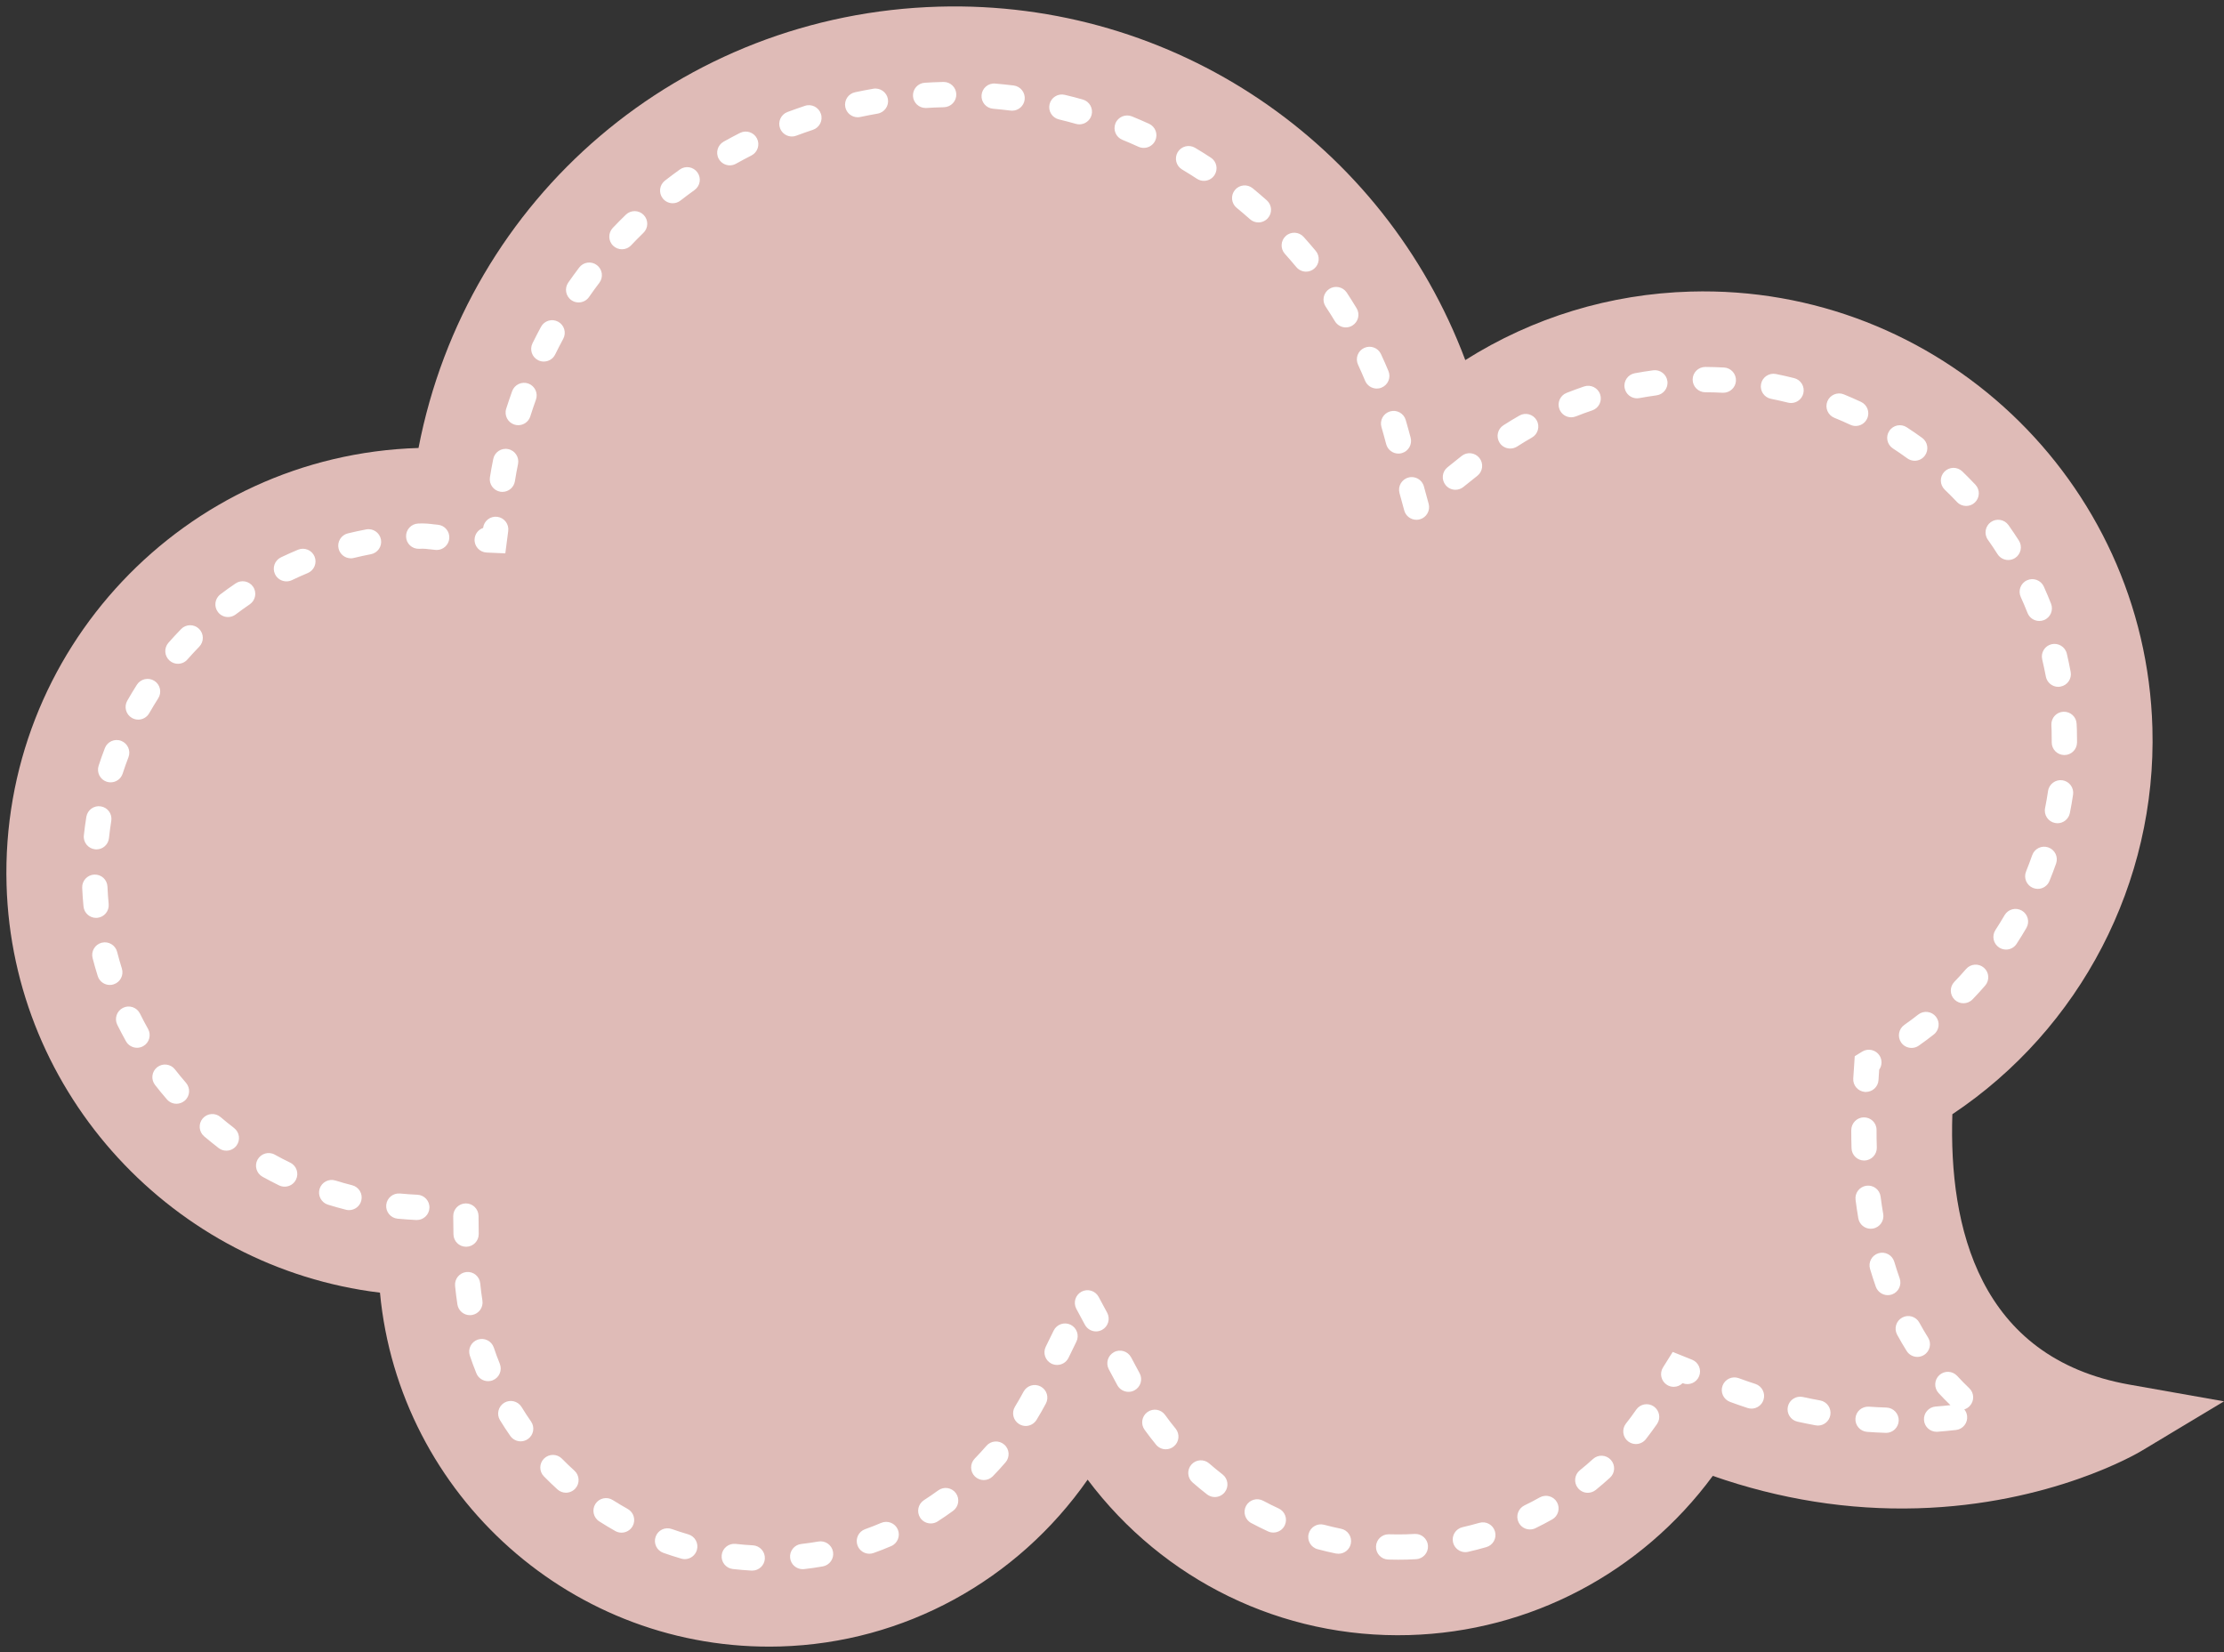
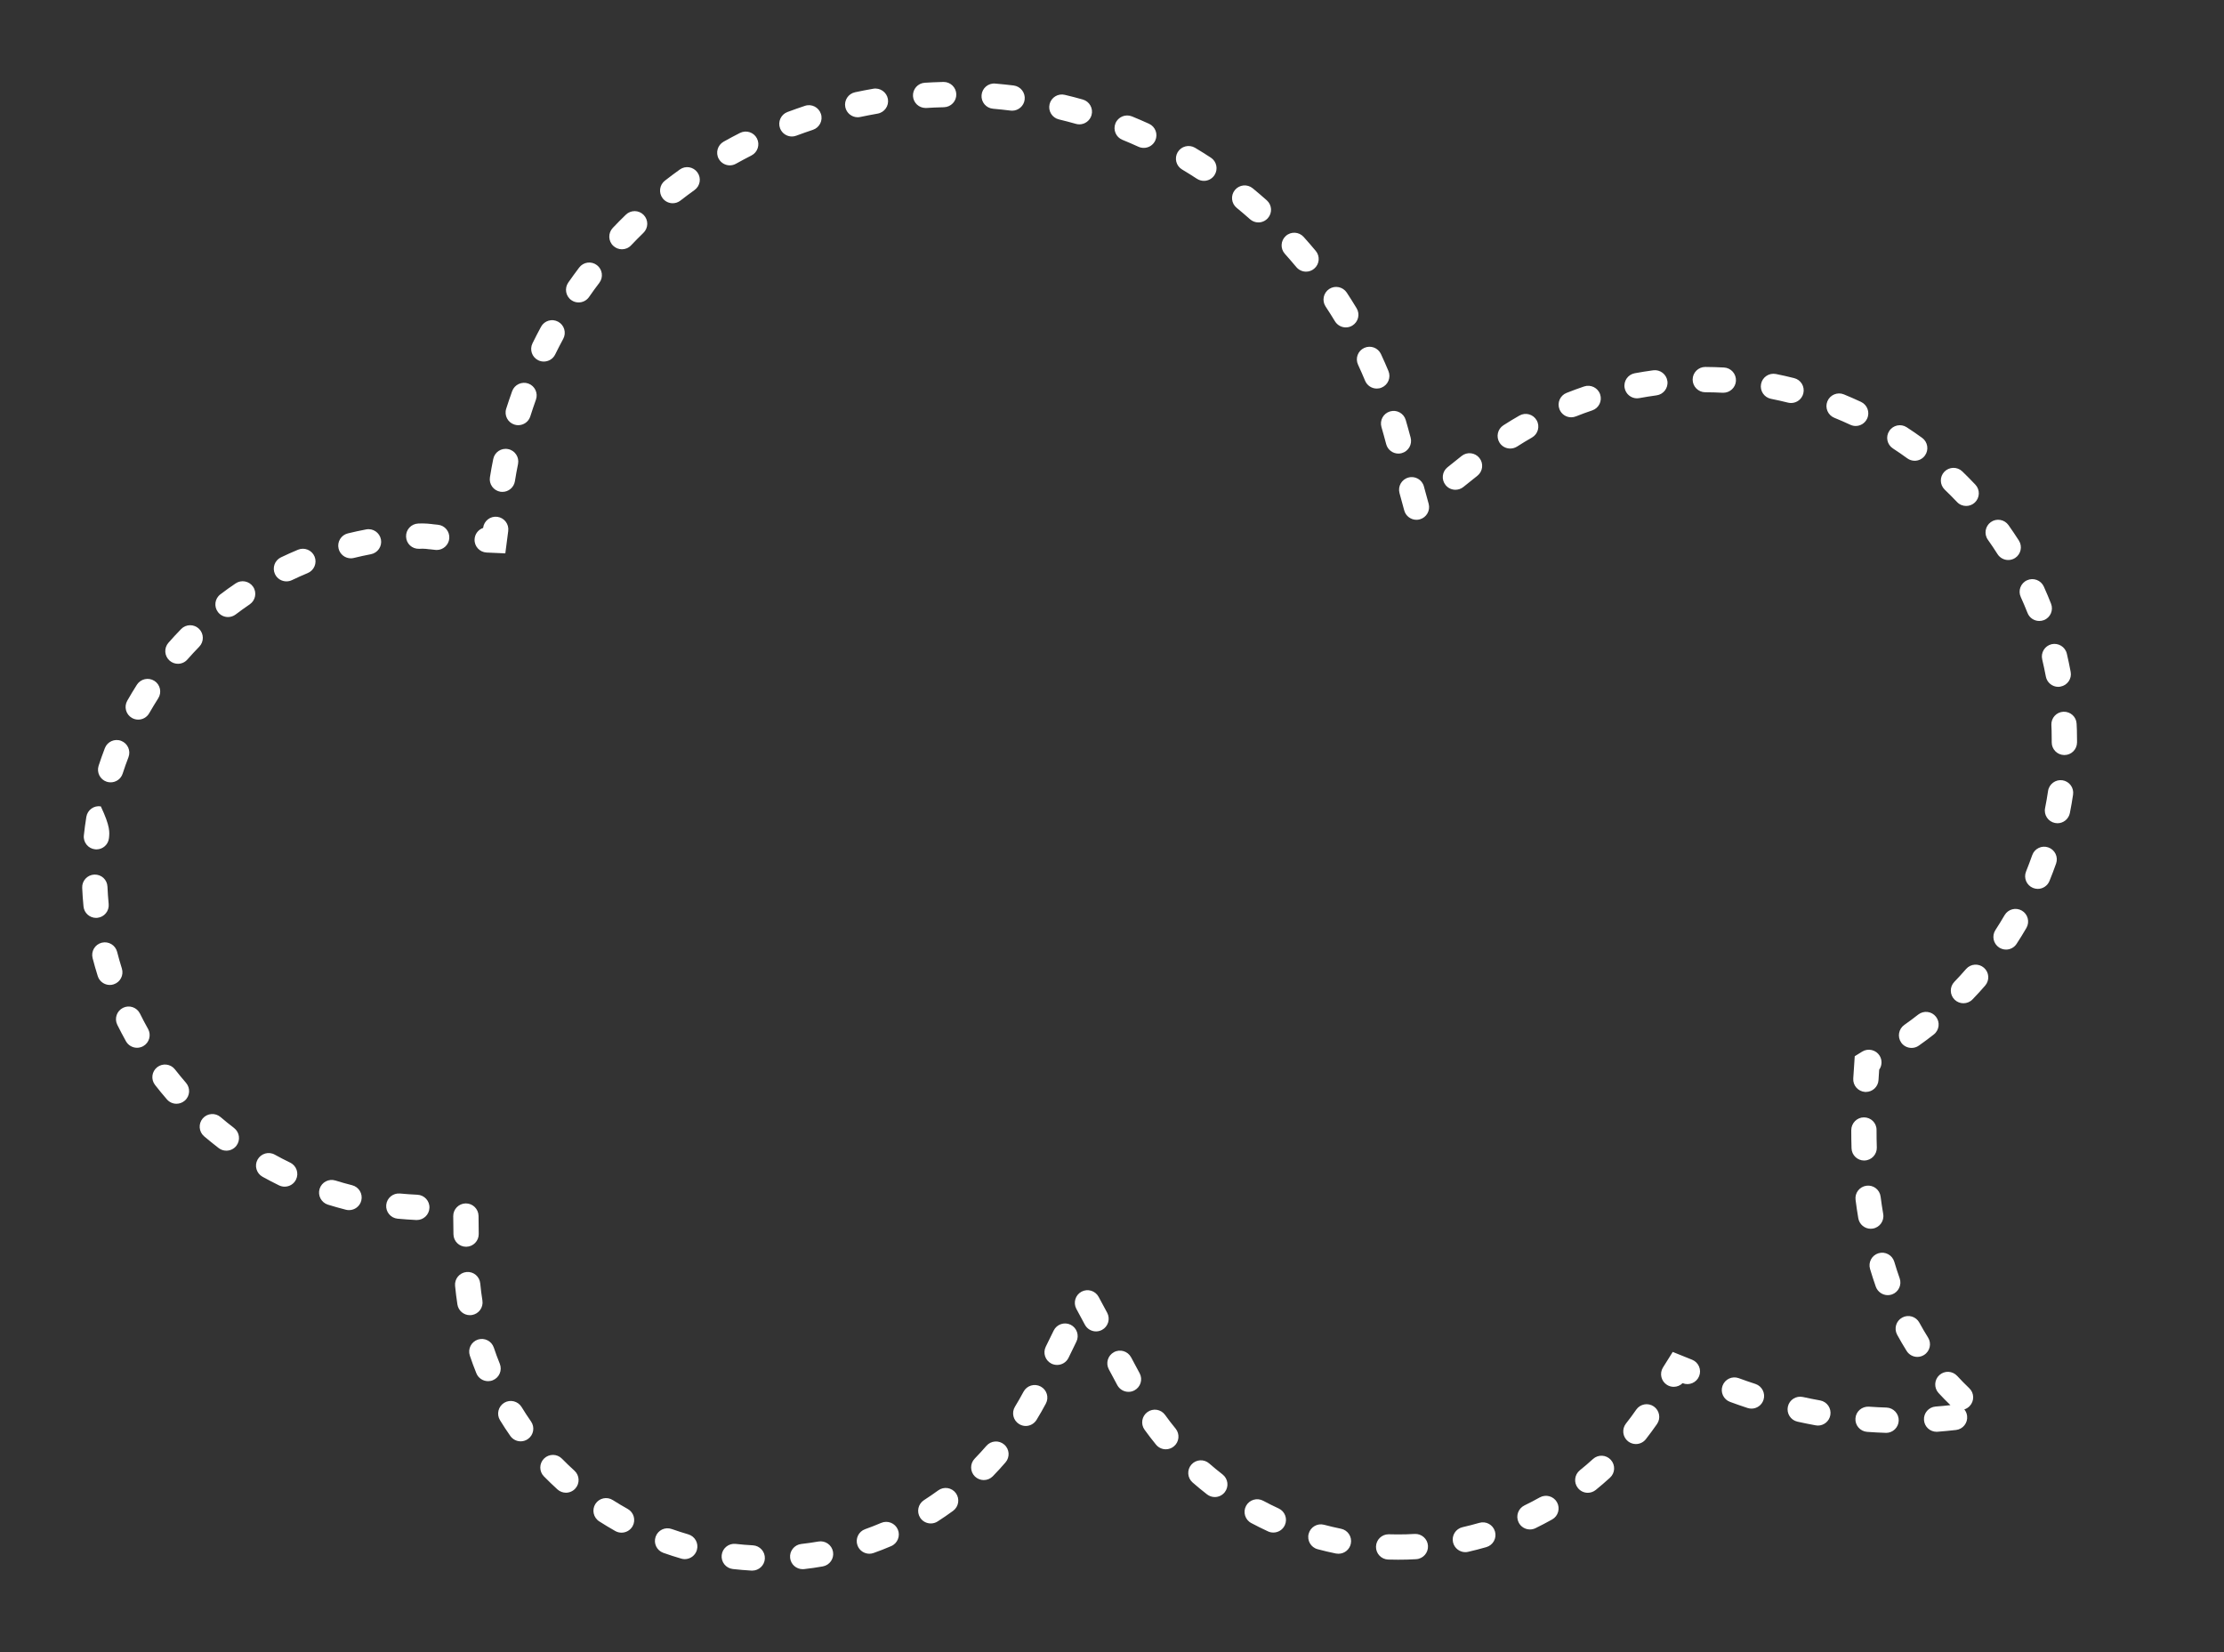
<svg xmlns="http://www.w3.org/2000/svg" fill="#000000" height="171.1" preserveAspectRatio="xMidYMid meet" version="1" viewBox="33.7 42.6 230.3 171.1" width="230.3" zoomAndPan="magnify">
  <rect x="33.7" y="42.6" width="230.3" height="171.1" fill="#333333" stroke="none" />
  <g>
    <g id="change1_1">
-       <path d="M 254.176 185.973 C 238.602 183.199 235.496 169.625 235.871 157.98 C 249.152 149.125 257.039 133.965 256.586 117.973 C 255.855 92.328 234.41 72.066 208.766 72.793 C 200.426 73.031 192.441 75.465 185.434 79.887 C 177.008 57.43 155.293 42.598 130.914 43.289 C 104.176 44.047 82.047 63.047 77.039 88.988 C 52.812 89.723 33.691 109.992 34.379 134.223 C 34.992 155.938 51.695 173.863 73.047 176.457 C 75.02 197.48 93.078 213.703 114.488 213.094 C 127.324 212.727 139.035 206.258 146.328 195.82 C 154.148 206.234 166.426 212.289 179.625 211.914 C 192.141 211.559 203.676 205.457 211.062 195.43 C 218.02 197.859 225.121 198.988 232.234 198.785 C 246.051 198.395 255.062 193.082 255.438 192.852 L 264 187.711 L 254.176 185.973" fill="#dfbbb7" />
-     </g>
+       </g>
    <g id="change2_1">
-       <path d="M 129.547 53.781 C 128.859 53.781 128.285 53.246 128.242 52.555 C 128.199 51.832 128.746 51.211 129.469 51.168 C 130.023 51.133 130.578 51.109 131.137 51.094 L 131.383 51.086 C 131.395 51.086 131.406 51.086 131.418 51.086 C 132.125 51.086 132.707 51.648 132.727 52.359 C 132.746 53.082 132.176 53.684 131.449 53.703 L 131.211 53.711 C 130.684 53.723 130.156 53.746 129.629 53.781 C 129.602 53.781 129.574 53.781 129.547 53.781 Z M 138.508 54.062 C 138.453 54.062 138.398 54.059 138.344 54.051 C 137.742 53.977 137.141 53.914 136.535 53.859 C 135.816 53.801 135.281 53.164 135.344 52.445 C 135.406 51.727 136.035 51.184 136.762 51.254 C 137.398 51.309 138.035 51.375 138.672 51.453 C 139.387 51.547 139.895 52.199 139.805 52.918 C 139.723 53.578 139.156 54.062 138.508 54.062 Z M 122.516 54.742 C 121.91 54.742 121.367 54.316 121.234 53.703 C 121.086 52.996 121.539 52.301 122.246 52.152 C 122.867 52.02 123.496 51.898 124.129 51.789 C 124.84 51.664 125.52 52.145 125.645 52.855 C 125.766 53.566 125.289 54.246 124.574 54.367 C 123.977 54.473 123.379 54.586 122.789 54.711 C 122.695 54.73 122.605 54.742 122.516 54.742 Z M 145.473 55.477 C 145.355 55.477 145.23 55.461 145.113 55.426 C 144.531 55.262 143.941 55.105 143.352 54.965 C 142.648 54.797 142.215 54.09 142.387 53.387 C 142.555 52.684 143.266 52.25 143.965 52.422 C 144.59 52.57 145.211 52.73 145.828 52.906 C 146.523 53.105 146.926 53.824 146.73 54.523 C 146.566 55.098 146.043 55.477 145.473 55.477 Z M 115.703 56.734 C 115.176 56.734 114.676 56.41 114.477 55.887 C 114.223 55.211 114.566 54.453 115.242 54.199 C 115.84 53.977 116.445 53.762 117.055 53.559 C 117.738 53.328 118.48 53.703 118.707 54.391 C 118.938 55.074 118.562 55.816 117.879 56.043 C 117.301 56.234 116.73 56.438 116.164 56.648 C 116.012 56.707 115.855 56.734 115.703 56.734 Z M 152.141 57.914 C 151.957 57.914 151.773 57.879 151.598 57.801 C 151.047 57.547 150.488 57.309 149.926 57.078 C 149.258 56.809 148.938 56.043 149.207 55.375 C 149.48 54.703 150.242 54.383 150.914 54.652 C 151.508 54.895 152.098 55.148 152.68 55.414 C 153.34 55.715 153.633 56.488 153.332 57.148 C 153.113 57.633 152.637 57.914 152.141 57.914 Z M 109.273 59.723 C 108.816 59.723 108.371 59.48 108.129 59.051 C 107.777 58.422 108.004 57.625 108.633 57.27 C 109.188 56.957 109.754 56.656 110.324 56.367 C 110.969 56.039 111.758 56.293 112.086 56.938 C 112.414 57.582 112.156 58.371 111.516 58.699 C 110.973 58.977 110.438 59.262 109.91 59.555 C 109.711 59.668 109.488 59.723 109.273 59.723 Z M 158.367 61.328 C 158.121 61.328 157.875 61.258 157.652 61.117 C 157.145 60.785 156.633 60.465 156.109 60.152 C 155.488 59.785 155.285 58.98 155.652 58.359 C 156.023 57.738 156.824 57.535 157.449 57.902 C 158 58.23 158.543 58.57 159.082 58.922 C 159.688 59.312 159.859 60.125 159.465 60.73 C 159.215 61.117 158.797 61.328 158.367 61.328 Z M 103.359 63.645 C 102.973 63.645 102.586 63.473 102.328 63.141 C 101.883 62.57 101.984 61.746 102.555 61.305 C 103.062 60.91 103.574 60.527 104.098 60.152 C 104.684 59.73 105.504 59.867 105.922 60.457 C 106.344 61.043 106.207 61.859 105.617 62.281 C 105.125 62.637 104.641 62.996 104.164 63.367 C 103.926 63.555 103.645 63.645 103.359 63.645 Z M 164.012 65.633 C 163.699 65.633 163.391 65.523 163.141 65.301 C 162.688 64.898 162.227 64.504 161.758 64.121 C 161.199 63.66 161.117 62.836 161.578 62.277 C 162.035 61.719 162.859 61.637 163.422 62.098 C 163.914 62.504 164.398 62.918 164.879 63.344 C 165.422 63.824 165.469 64.652 164.988 65.191 C 164.73 65.48 164.371 65.633 164.012 65.633 Z M 98.102 68.414 C 97.781 68.414 97.457 68.293 97.203 68.055 C 96.676 67.559 96.656 66.727 97.152 66.203 C 97.594 65.738 98.043 65.281 98.504 64.836 C 99.023 64.328 99.852 64.34 100.355 64.859 C 100.859 65.379 100.848 66.207 100.328 66.711 C 99.895 67.133 99.469 67.562 99.051 68.004 C 98.797 68.277 98.449 68.414 98.102 68.414 Z M 168.945 70.73 C 168.57 70.73 168.199 70.566 167.938 70.258 C 167.551 69.793 167.152 69.336 166.75 68.883 C 166.266 68.348 166.309 67.52 166.848 67.035 C 167.383 66.551 168.211 66.594 168.695 67.133 C 169.121 67.605 169.539 68.09 169.949 68.582 C 170.414 69.137 170.34 69.961 169.781 70.426 C 169.539 70.629 169.242 70.73 168.945 70.73 Z M 93.617 73.918 C 93.359 73.918 93.098 73.844 92.871 73.684 C 92.277 73.273 92.133 72.457 92.543 71.863 C 92.91 71.336 93.289 70.816 93.676 70.305 C 94.113 69.727 94.934 69.613 95.512 70.055 C 96.086 70.488 96.199 71.312 95.762 71.887 C 95.395 72.367 95.039 72.859 94.695 73.355 C 94.441 73.723 94.031 73.918 93.617 73.918 Z M 173.062 76.504 C 172.617 76.504 172.188 76.277 171.938 75.871 C 171.625 75.355 171.301 74.844 170.969 74.34 C 170.57 73.734 170.738 72.926 171.344 72.523 C 171.945 72.129 172.758 72.297 173.156 72.895 C 173.508 73.43 173.848 73.969 174.18 74.52 C 174.555 75.137 174.355 75.941 173.734 76.316 C 173.523 76.445 173.289 76.504 173.062 76.504 Z M 90.012 80.039 C 89.816 80.039 89.621 79.996 89.434 79.906 C 88.785 79.586 88.52 78.801 88.84 78.152 C 89.121 77.574 89.418 77.008 89.723 76.441 C 90.066 75.805 90.859 75.566 91.496 75.914 C 92.133 76.258 92.367 77.055 92.023 77.688 C 91.734 78.223 91.457 78.762 91.188 79.309 C 90.961 79.77 90.496 80.039 90.012 80.039 Z M 176.27 82.836 C 175.754 82.836 175.27 82.531 175.059 82.027 C 174.824 81.469 174.582 80.91 174.328 80.363 C 174.023 79.707 174.309 78.93 174.965 78.629 C 175.625 78.324 176.398 78.609 176.703 79.266 C 176.973 79.844 177.23 80.43 177.477 81.023 C 177.754 81.691 177.438 82.457 176.77 82.734 C 176.605 82.805 176.438 82.836 176.27 82.836 Z M 212.156 83.27 C 212.133 83.27 212.105 83.27 212.082 83.27 C 211.484 83.238 210.887 83.219 210.281 83.219 C 209.559 83.215 208.977 82.625 208.977 81.902 C 208.98 81.18 209.566 80.598 210.285 80.598 C 210.289 80.598 210.289 80.598 210.293 80.598 C 210.938 80.602 211.59 80.621 212.227 80.656 C 212.945 80.695 213.5 81.312 213.461 82.035 C 213.422 82.73 212.844 83.27 212.156 83.27 Z M 203.219 83.848 C 202.602 83.848 202.051 83.406 201.934 82.777 C 201.801 82.066 202.27 81.383 202.98 81.25 C 203.613 81.133 204.258 81.031 204.891 80.945 C 205.605 80.848 206.266 81.352 206.363 82.066 C 206.461 82.785 205.953 83.445 205.238 83.539 C 204.641 83.621 204.051 83.715 203.457 83.824 C 203.379 83.84 203.297 83.848 203.219 83.848 Z M 219.168 84.332 C 219.062 84.332 218.957 84.316 218.852 84.293 C 218.27 84.148 217.684 84.016 217.09 83.898 C 216.383 83.758 215.922 83.07 216.062 82.359 C 216.199 81.648 216.891 81.191 217.598 81.328 C 218.23 81.453 218.859 81.598 219.484 81.754 C 220.188 81.926 220.613 82.637 220.438 83.34 C 220.289 83.934 219.758 84.332 219.168 84.332 Z M 196.402 85.812 C 195.883 85.812 195.391 85.5 195.188 84.984 C 194.922 84.312 195.25 83.551 195.922 83.285 C 196.523 83.047 197.137 82.82 197.738 82.617 C 198.426 82.387 199.168 82.754 199.398 83.438 C 199.629 84.125 199.262 84.867 198.578 85.098 C 198.008 85.289 197.445 85.496 196.887 85.719 C 196.727 85.781 196.562 85.812 196.402 85.812 Z M 87.363 86.629 C 87.234 86.629 87.102 86.609 86.969 86.566 C 86.281 86.352 85.898 85.613 86.117 84.926 C 86.312 84.312 86.52 83.707 86.734 83.105 C 86.98 82.426 87.734 82.074 88.41 82.316 C 89.09 82.562 89.441 83.316 89.195 83.992 C 88.992 84.562 88.797 85.137 88.613 85.719 C 88.438 86.273 87.922 86.629 87.363 86.629 Z M 225.855 86.711 C 225.672 86.711 225.484 86.668 225.305 86.586 C 224.762 86.332 224.207 86.09 223.648 85.863 C 222.98 85.59 222.656 84.824 222.93 84.156 C 223.203 83.488 223.969 83.164 224.637 83.438 C 225.234 83.684 225.828 83.941 226.41 84.215 C 227.066 84.52 227.352 85.297 227.043 85.953 C 226.82 86.43 226.352 86.711 225.855 86.711 Z M 190.09 89.047 C 189.656 89.047 189.234 88.836 188.984 88.445 C 188.598 87.836 188.773 87.027 189.383 86.637 C 189.922 86.289 190.48 85.953 191.039 85.633 C 191.668 85.273 192.465 85.492 192.824 86.121 C 193.184 86.75 192.965 87.547 192.34 87.906 C 191.816 88.203 191.305 88.516 190.793 88.844 C 190.574 88.98 190.332 89.047 190.09 89.047 Z M 178.508 89.57 C 177.934 89.57 177.406 89.188 177.246 88.605 L 176.988 87.652 C 176.91 87.379 176.836 87.102 176.754 86.828 C 176.551 86.133 176.945 85.406 177.641 85.203 C 178.336 84.996 179.062 85.395 179.266 86.09 C 179.352 86.379 179.434 86.672 179.516 86.969 L 179.773 87.914 C 179.961 88.613 179.551 89.332 178.855 89.523 C 178.738 89.555 178.621 89.57 178.508 89.57 Z M 231.973 90.312 C 231.707 90.312 231.438 90.23 231.203 90.062 C 230.719 89.707 230.223 89.367 229.719 89.039 C 229.109 88.645 228.938 87.832 229.336 87.23 C 229.73 86.621 230.539 86.449 231.145 86.844 C 231.688 87.199 232.227 87.566 232.742 87.941 C 233.324 88.363 233.457 89.184 233.031 89.77 C 232.777 90.121 232.379 90.312 231.973 90.312 Z M 184.414 93.316 C 184.027 93.316 183.648 93.148 183.391 92.824 C 182.938 92.262 183.027 91.438 183.594 90.984 L 185.055 89.816 C 185.617 89.363 186.441 89.457 186.895 90.023 C 187.348 90.586 187.254 91.41 186.691 91.863 L 185.23 93.031 C 184.988 93.223 184.699 93.316 184.414 93.316 Z M 85.727 93.535 C 85.656 93.535 85.59 93.531 85.516 93.52 C 84.805 93.402 84.316 92.73 84.434 92.02 C 84.535 91.383 84.648 90.754 84.777 90.129 C 84.918 89.418 85.609 88.961 86.316 89.105 C 87.027 89.246 87.484 89.938 87.344 90.645 C 87.223 91.238 87.113 91.832 87.02 92.434 C 86.914 93.078 86.355 93.535 85.727 93.535 Z M 237.301 94.992 C 236.953 94.992 236.605 94.855 236.352 94.582 C 235.938 94.145 235.512 93.719 235.078 93.301 C 234.559 92.797 234.543 91.969 235.043 91.449 C 235.547 90.926 236.375 90.914 236.895 91.41 C 237.355 91.859 237.812 92.316 238.254 92.785 C 238.75 93.309 238.727 94.137 238.199 94.637 C 237.945 94.875 237.625 94.992 237.301 94.992 Z M 180.379 96.426 C 179.801 96.426 179.273 96.043 179.113 95.461 L 178.621 93.656 C 178.434 92.957 178.844 92.238 179.543 92.051 C 180.238 91.855 180.961 92.27 181.148 92.969 L 181.641 94.773 C 181.828 95.469 181.418 96.188 180.723 96.379 C 180.605 96.41 180.488 96.426 180.379 96.426 Z M 78.922 99.551 C 78.879 99.551 78.84 99.547 78.797 99.543 C 78.613 99.523 78.438 99.508 78.262 99.484 L 78.117 99.473 C 77.902 99.445 77.68 99.418 77.457 99.418 L 77.109 99.43 C 76.359 99.453 75.777 98.895 75.75 98.176 C 75.719 97.453 76.281 96.844 77.004 96.812 L 77.457 96.801 C 77.801 96.801 78.125 96.836 78.41 96.867 L 78.555 96.887 C 78.723 96.902 78.883 96.922 79.043 96.938 C 79.766 97.004 80.289 97.645 80.223 98.363 C 80.16 99.039 79.59 99.551 78.922 99.551 Z M 86.027 99.902 L 84.09 99.816 C 83.367 99.781 82.809 99.172 82.844 98.449 C 82.867 97.895 83.234 97.438 83.727 97.27 L 83.73 97.246 C 83.824 96.531 84.477 96.023 85.199 96.117 C 85.914 96.211 86.422 96.867 86.328 97.586 Z M 70.031 100.414 C 69.445 100.414 68.91 100.016 68.762 99.414 C 68.59 98.715 69.02 98.004 69.723 97.832 C 70.348 97.68 70.984 97.539 71.617 97.422 C 72.332 97.285 73.012 97.754 73.148 98.465 C 73.281 99.176 72.812 99.859 72.102 99.992 C 71.52 100.105 70.926 100.23 70.344 100.375 C 70.242 100.402 70.137 100.414 70.031 100.414 Z M 241.656 100.59 C 241.227 100.59 240.801 100.375 240.551 99.984 C 240.23 99.477 239.895 98.977 239.547 98.488 C 239.129 97.898 239.27 97.082 239.855 96.664 C 240.449 96.242 241.266 96.387 241.684 96.977 C 242.055 97.5 242.414 98.035 242.762 98.578 C 243.148 99.188 242.969 99.996 242.359 100.387 C 242.141 100.523 241.898 100.59 241.656 100.59 Z M 63.359 102.801 C 62.871 102.801 62.402 102.527 62.18 102.059 C 61.867 101.402 62.145 100.621 62.797 100.312 C 63.383 100.031 63.977 99.766 64.562 99.523 C 65.234 99.246 65.996 99.566 66.273 100.23 C 66.551 100.898 66.23 101.664 65.566 101.941 C 65.02 102.168 64.469 102.414 63.926 102.676 C 63.742 102.762 63.551 102.801 63.359 102.801 Z M 57.312 106.496 C 56.914 106.496 56.527 106.316 56.27 105.98 C 55.832 105.402 55.941 104.582 56.52 104.145 C 57.027 103.758 57.559 103.375 58.094 103.016 C 58.691 102.605 59.504 102.766 59.91 103.359 C 60.316 103.957 60.16 104.77 59.562 105.18 C 59.07 105.516 58.578 105.867 58.102 106.23 C 57.867 106.406 57.59 106.496 57.312 106.496 Z M 244.871 106.902 C 244.352 106.902 243.859 106.59 243.656 106.074 C 243.438 105.516 243.199 104.965 242.953 104.418 C 242.652 103.762 242.945 102.984 243.605 102.688 C 244.262 102.387 245.039 102.68 245.34 103.336 C 245.605 103.926 245.859 104.523 246.09 105.113 C 246.355 105.785 246.027 106.547 245.355 106.812 C 245.195 106.875 245.031 106.902 244.871 106.902 Z M 52.125 111.336 C 51.82 111.336 51.512 111.227 51.266 111.012 C 50.719 110.535 50.664 109.707 51.141 109.16 C 51.566 108.676 52.012 108.195 52.457 107.738 C 52.961 107.219 53.789 107.211 54.309 107.715 C 54.824 108.219 54.836 109.047 54.332 109.566 C 53.918 109.988 53.508 110.438 53.109 110.887 C 52.852 111.184 52.488 111.336 52.125 111.336 Z M 246.836 113.723 C 246.219 113.723 245.668 113.281 245.551 112.652 C 245.438 112.059 245.312 111.473 245.176 110.887 C 245.008 110.184 245.438 109.48 246.145 109.309 C 246.84 109.148 247.551 109.574 247.723 110.277 C 247.867 110.898 248.004 111.535 248.121 112.172 C 248.258 112.883 247.785 113.566 247.074 113.695 C 246.996 113.715 246.914 113.723 246.836 113.723 Z M 48.016 117.117 C 47.793 117.117 47.574 117.062 47.367 116.945 C 46.738 116.59 46.52 115.789 46.879 115.16 C 47.195 114.605 47.531 114.047 47.879 113.5 C 48.27 112.895 49.078 112.715 49.688 113.105 C 50.297 113.492 50.473 114.305 50.086 114.91 C 49.762 115.418 49.449 115.938 49.152 116.453 C 48.91 116.879 48.469 117.117 48.016 117.117 Z M 247.473 120.785 C 247.465 120.785 247.461 120.785 247.457 120.785 C 246.734 120.777 246.152 120.188 246.16 119.465 L 246.16 119.285 C 246.16 118.945 246.156 118.609 246.148 118.27 C 246.141 118.066 246.133 117.867 246.125 117.664 C 246.094 116.941 246.652 116.332 247.375 116.301 C 248.102 116.277 248.711 116.828 248.738 117.551 C 248.75 117.766 248.758 117.977 248.766 118.191 C 248.773 118.559 248.781 118.926 248.781 119.285 L 248.781 119.492 C 248.77 120.211 248.188 120.785 247.473 120.785 Z M 45.156 123.613 C 45.023 123.613 44.891 123.594 44.754 123.551 C 44.066 123.328 43.691 122.59 43.91 121.902 C 44.109 121.289 44.328 120.672 44.559 120.07 C 44.816 119.395 45.578 119.059 46.246 119.316 C 46.922 119.574 47.262 120.332 47.004 121.008 C 46.789 121.566 46.586 122.137 46.402 122.707 C 46.223 123.262 45.711 123.613 45.156 123.613 Z M 246.758 127.848 C 246.672 127.848 246.586 127.836 246.496 127.82 C 245.789 127.68 245.328 126.988 245.473 126.277 C 245.59 125.699 245.691 125.102 245.781 124.504 C 245.887 123.789 246.559 123.297 247.266 123.398 C 247.98 123.504 248.477 124.168 248.371 124.883 C 248.277 125.527 248.164 126.168 248.039 126.793 C 247.914 127.414 247.367 127.848 246.758 127.848 Z M 43.688 130.555 C 43.641 130.555 43.594 130.555 43.547 130.547 C 42.828 130.473 42.305 129.824 42.383 129.105 C 42.453 128.473 42.535 127.824 42.641 127.188 C 42.758 126.473 43.426 125.984 44.141 126.102 C 44.855 126.215 45.34 126.887 45.223 127.602 C 45.129 128.195 45.047 128.797 44.984 129.387 C 44.914 130.059 44.348 130.555 43.688 130.555 Z M 244.715 134.645 C 244.551 134.645 244.383 134.609 244.223 134.547 C 243.551 134.273 243.23 133.508 243.504 132.84 C 243.73 132.281 243.941 131.719 244.141 131.152 C 244.383 130.469 245.129 130.109 245.809 130.352 C 246.492 130.59 246.852 131.336 246.613 132.02 C 246.398 132.633 246.164 133.242 245.926 133.828 C 245.719 134.336 245.23 134.645 244.715 134.645 Z M 43.648 137.648 C 42.984 137.648 42.414 137.145 42.348 136.469 C 42.285 135.828 42.238 135.176 42.211 134.527 C 42.18 133.809 42.742 133.195 43.465 133.164 C 44.207 133.137 44.797 133.695 44.828 134.418 C 44.852 135.016 44.898 135.617 44.953 136.211 C 45.023 136.93 44.5 137.57 43.781 137.641 C 43.734 137.645 43.691 137.648 43.648 137.648 Z M 241.43 140.93 C 241.184 140.93 240.938 140.859 240.715 140.719 C 240.109 140.32 239.938 139.512 240.332 138.906 C 240.652 138.41 240.973 137.895 241.277 137.371 C 241.641 136.746 242.438 136.531 243.066 136.895 C 243.691 137.258 243.902 138.059 243.539 138.688 C 243.215 139.246 242.871 139.805 242.523 140.336 C 242.273 140.723 241.855 140.93 241.43 140.93 Z M 45.07 144.594 C 44.516 144.594 43.996 144.234 43.824 143.68 C 43.629 143.062 43.449 142.434 43.289 141.812 C 43.109 141.113 43.531 140.398 44.234 140.219 C 44.938 140.043 45.648 140.465 45.828 141.164 C 45.973 141.738 46.141 142.32 46.32 142.891 C 46.535 143.582 46.152 144.316 45.465 144.531 C 45.336 144.574 45.199 144.594 45.07 144.594 Z M 237.02 146.488 C 236.691 146.488 236.363 146.367 236.109 146.121 C 235.59 145.617 235.574 144.789 236.078 144.27 C 236.484 143.848 236.895 143.398 237.293 142.941 C 237.766 142.395 238.594 142.336 239.141 142.812 C 239.688 143.285 239.742 144.109 239.27 144.656 C 238.844 145.148 238.402 145.633 237.961 146.086 C 237.707 146.355 237.363 146.488 237.02 146.488 Z M 47.891 151.098 C 47.43 151.098 46.988 150.855 46.746 150.43 C 46.434 149.867 46.129 149.289 45.844 148.715 C 45.523 148.062 45.793 147.281 46.441 146.961 C 47.086 146.641 47.871 146.906 48.195 147.559 C 48.457 148.09 48.738 148.625 49.031 149.145 C 49.383 149.777 49.16 150.574 48.531 150.93 C 48.328 151.043 48.105 151.098 47.891 151.098 Z M 231.648 151.113 C 231.234 151.113 230.828 150.922 230.574 150.562 C 230.16 149.969 230.301 149.152 230.891 148.734 C 231.371 148.398 231.855 148.035 232.336 147.66 C 232.902 147.215 233.727 147.312 234.172 147.883 C 234.617 148.449 234.52 149.27 233.953 149.719 C 233.438 150.121 232.918 150.512 232.398 150.875 C 232.172 151.039 231.906 151.113 231.648 151.113 Z M 226.918 155.672 C 226.891 155.672 226.859 155.672 226.832 155.672 C 226.109 155.621 225.562 155 225.609 154.277 L 225.762 151.973 L 226.539 151.492 C 227.156 151.117 227.965 151.309 228.344 151.926 C 228.621 152.387 228.59 152.953 228.293 153.367 L 228.223 154.449 C 228.18 155.141 227.602 155.672 226.918 155.672 Z M 51.973 156.895 C 51.605 156.895 51.242 156.742 50.984 156.441 C 50.562 155.957 50.148 155.453 49.754 154.945 C 49.309 154.375 49.41 153.555 49.98 153.109 C 50.551 152.664 51.375 152.77 51.816 153.336 C 52.184 153.809 52.57 154.273 52.961 154.727 C 53.434 155.273 53.379 156.102 52.832 156.574 C 52.582 156.789 52.277 156.895 51.973 156.895 Z M 57.141 161.754 C 56.859 161.754 56.582 161.668 56.344 161.484 C 55.832 161.09 55.324 160.68 54.836 160.266 C 54.285 159.793 54.223 158.969 54.691 158.418 C 55.164 157.867 55.988 157.805 56.539 158.273 C 56.988 158.66 57.461 159.039 57.938 159.406 C 58.512 159.848 58.617 160.668 58.18 161.242 C 57.922 161.578 57.531 161.754 57.141 161.754 Z M 226.738 162.773 C 226.031 162.773 225.449 162.211 225.43 161.504 C 225.41 160.887 225.402 160.266 225.402 159.633 C 225.402 158.91 225.988 158.305 226.711 158.305 C 227.434 158.305 228.02 158.871 228.02 159.594 L 228.02 159.633 C 228.02 160.234 228.027 160.832 228.047 161.426 C 228.066 162.145 227.5 162.75 226.777 162.77 C 226.766 162.77 226.75 162.773 226.738 162.773 Z M 63.176 165.48 C 62.984 165.48 62.793 165.438 62.605 165.352 C 62.031 165.07 61.453 164.77 60.887 164.457 C 60.254 164.105 60.023 163.312 60.371 162.68 C 60.723 162.047 61.516 161.812 62.152 162.164 C 62.676 162.457 63.215 162.734 63.75 162.992 C 64.402 163.309 64.672 164.094 64.355 164.742 C 64.129 165.211 63.664 165.48 63.176 165.48 Z M 69.844 167.91 C 69.738 167.91 69.633 167.898 69.527 167.871 C 68.891 167.711 68.262 167.531 67.656 167.344 C 66.969 167.129 66.582 166.395 66.797 165.703 C 67.012 165.016 67.742 164.629 68.434 164.844 C 68.996 165.02 69.578 165.184 70.164 165.332 C 70.867 165.508 71.289 166.223 71.113 166.922 C 70.965 167.516 70.43 167.91 69.844 167.91 Z M 76.863 168.934 C 76.844 168.934 76.828 168.934 76.805 168.934 C 76.164 168.902 75.516 168.855 74.871 168.797 C 74.152 168.727 73.625 168.086 73.695 167.367 C 73.766 166.645 74.406 166.125 75.125 166.191 C 75.719 166.246 76.324 166.289 76.918 166.316 C 77.641 166.348 78.203 166.957 78.168 167.68 C 78.141 168.383 77.559 168.934 76.863 168.934 Z M 227.418 169.84 C 226.789 169.84 226.238 169.387 226.129 168.746 C 226.023 168.125 225.93 167.488 225.848 166.848 C 225.754 166.129 226.262 165.477 226.98 165.383 C 227.703 165.289 228.352 165.797 228.441 166.516 C 228.52 167.121 228.609 167.723 228.711 168.312 C 228.832 169.023 228.352 169.699 227.641 169.82 C 227.562 169.832 227.492 169.84 227.418 169.84 Z M 81.965 171.703 C 81.246 171.703 80.664 171.129 80.656 170.41 L 80.633 168.539 C 80.625 167.816 81.207 167.223 81.926 167.215 C 81.934 167.215 81.938 167.215 81.941 167.215 C 82.66 167.215 83.242 167.789 83.254 168.508 L 83.273 170.379 C 83.281 171.102 82.703 171.695 81.977 171.703 C 81.973 171.703 81.969 171.703 81.965 171.703 Z M 229.184 176.715 C 228.645 176.715 228.141 176.379 227.945 175.844 C 227.734 175.242 227.535 174.629 227.348 174.004 C 227.141 173.312 227.531 172.582 228.223 172.375 C 228.914 172.164 229.645 172.559 229.855 173.25 C 230.027 173.832 230.215 174.406 230.414 174.969 C 230.656 175.648 230.301 176.395 229.621 176.641 C 229.477 176.691 229.328 176.715 229.184 176.715 Z M 82.359 178.789 C 81.723 178.789 81.168 178.328 81.066 177.68 C 80.969 177.047 80.887 176.398 80.824 175.75 C 80.758 175.031 81.281 174.391 82.004 174.32 C 82.738 174.25 83.359 174.781 83.43 175.5 C 83.488 176.098 83.562 176.695 83.656 177.277 C 83.766 177.992 83.277 178.66 82.562 178.773 C 82.492 178.785 82.426 178.789 82.359 178.789 Z M 147.199 180.469 C 146.73 180.469 146.281 180.219 146.043 179.777 L 145.156 178.129 C 144.816 177.492 145.055 176.699 145.691 176.355 C 146.332 176.016 147.121 176.254 147.465 176.891 L 148.352 178.539 C 148.691 179.176 148.453 179.969 147.816 180.312 C 147.617 180.418 147.406 180.469 147.199 180.469 Z M 232.246 183.109 C 231.812 183.109 231.387 182.891 231.137 182.492 C 230.793 181.945 230.465 181.383 230.152 180.809 C 229.809 180.172 230.043 179.379 230.68 179.035 C 231.316 178.688 232.109 178.926 232.453 179.562 C 232.738 180.086 233.043 180.605 233.355 181.105 C 233.738 181.719 233.555 182.523 232.941 182.906 C 232.727 183.043 232.484 183.109 232.246 183.109 Z M 143.164 183.941 C 142.973 183.941 142.777 183.898 142.59 183.812 C 141.941 183.492 141.672 182.711 141.988 182.059 L 142.812 180.379 C 143.129 179.73 143.914 179.461 144.562 179.777 C 145.211 180.098 145.48 180.883 145.164 181.527 L 144.344 183.211 C 144.113 183.676 143.648 183.941 143.164 183.941 Z M 84.242 185.621 C 83.723 185.621 83.23 185.312 83.027 184.801 C 82.781 184.195 82.555 183.582 82.352 182.973 C 82.125 182.289 82.496 181.547 83.18 181.316 C 83.867 181.09 84.605 181.461 84.836 182.145 C 85.023 182.703 85.23 183.27 85.457 183.824 C 85.723 184.496 85.402 185.258 84.73 185.527 C 84.57 185.594 84.402 185.621 84.242 185.621 Z M 207.016 186.207 C 206.781 186.207 206.539 186.145 206.324 186.008 C 205.711 185.625 205.523 184.816 205.906 184.203 L 206.914 182.594 L 208.922 183.402 C 209.594 183.672 209.918 184.434 209.648 185.105 C 209.379 185.773 208.621 186.102 207.945 185.832 L 207.938 185.828 C 207.691 186.074 207.355 186.207 207.016 186.207 Z M 150.559 186.727 C 150.094 186.727 149.641 186.477 149.402 186.039 L 148.52 184.391 C 148.18 183.754 148.418 182.961 149.055 182.617 C 149.691 182.273 150.484 182.516 150.828 183.152 L 151.711 184.801 C 152.055 185.438 151.812 186.23 151.18 186.57 C 150.98 186.68 150.77 186.727 150.559 186.727 Z M 215.07 188.465 C 214.934 188.465 214.797 188.441 214.66 188.398 C 214.059 188.199 213.453 187.992 212.855 187.77 C 212.176 187.523 211.824 186.77 212.074 186.094 C 212.324 185.41 213.074 185.062 213.754 185.312 C 214.328 185.523 214.902 185.723 215.48 185.91 C 216.164 186.137 216.539 186.879 216.312 187.562 C 216.133 188.113 215.621 188.465 215.07 188.465 Z M 221.949 190.219 C 221.871 190.219 221.793 190.211 221.715 190.195 C 221.086 190.082 220.461 189.953 219.836 189.816 C 219.129 189.66 218.684 188.965 218.836 188.258 C 218.992 187.551 219.691 187.105 220.398 187.262 C 220.992 187.391 221.586 187.512 222.184 187.617 C 222.895 187.75 223.363 188.43 223.234 189.141 C 223.121 189.773 222.57 190.219 221.949 190.219 Z M 139.914 190.262 C 139.684 190.262 139.445 190.195 139.234 190.066 C 138.617 189.688 138.426 188.883 138.801 188.266 C 139.109 187.762 139.41 187.234 139.691 186.711 C 140.031 186.074 140.824 185.832 141.465 186.176 C 142.102 186.516 142.344 187.309 142 187.945 C 141.695 188.516 141.371 189.086 141.035 189.633 C 140.785 190.035 140.355 190.262 139.914 190.262 Z M 234.234 190.863 C 233.559 190.863 232.984 190.344 232.934 189.652 C 232.879 188.934 233.418 188.305 234.137 188.25 C 234.66 188.211 235.172 188.16 235.672 188.105 C 235.25 187.703 234.84 187.277 234.441 186.848 C 233.953 186.312 233.988 185.488 234.523 184.996 C 235.055 184.508 235.883 184.547 236.371 185.078 C 236.773 185.516 237.191 185.941 237.617 186.348 C 238.145 186.844 238.164 187.672 237.668 188.195 C 237.508 188.363 237.316 188.48 237.109 188.547 C 237.266 188.73 237.367 188.965 237.398 189.223 C 237.484 189.941 236.969 190.594 236.25 190.676 C 235.629 190.746 234.988 190.809 234.34 190.859 C 234.305 190.863 234.27 190.863 234.234 190.863 Z M 229.008 190.977 C 228.992 190.977 228.977 190.973 228.965 190.973 C 228.324 190.953 227.684 190.918 227.047 190.871 C 226.324 190.82 225.781 190.191 225.836 189.473 C 225.887 188.75 226.508 188.223 227.234 188.262 C 227.84 188.305 228.445 188.336 229.051 188.355 C 229.773 188.383 230.34 188.988 230.316 189.711 C 230.289 190.418 229.711 190.977 229.008 190.977 Z M 87.617 191.852 C 87.207 191.852 86.797 191.656 86.543 191.293 C 86.172 190.762 85.812 190.215 85.477 189.664 C 85.098 189.051 85.293 188.242 85.906 187.863 C 86.527 187.484 87.332 187.684 87.711 188.297 C 88.016 188.801 88.348 189.305 88.688 189.793 C 89.102 190.387 88.961 191.199 88.367 191.613 C 88.141 191.773 87.875 191.852 87.617 191.852 Z M 203.098 192.133 C 202.816 192.133 202.531 192.039 202.289 191.852 C 201.723 191.402 201.625 190.582 202.07 190.012 C 202.438 189.547 202.797 189.062 203.137 188.57 C 203.547 187.977 204.363 187.828 204.957 188.242 C 205.551 188.656 205.699 189.473 205.285 190.062 C 204.914 190.598 204.523 191.125 204.129 191.633 C 203.871 191.961 203.484 192.133 203.098 192.133 Z M 154.422 192.676 C 154.043 192.676 153.668 192.512 153.406 192.191 C 153.004 191.699 152.605 191.18 152.223 190.652 C 151.801 190.066 151.93 189.25 152.516 188.824 C 153.102 188.398 153.918 188.527 154.344 189.113 C 154.695 189.602 155.062 190.082 155.438 190.535 C 155.895 191.098 155.812 191.922 155.25 192.379 C 155.008 192.578 154.715 192.676 154.422 192.676 Z M 135.57 195.863 C 135.242 195.863 134.91 195.738 134.656 195.492 C 134.141 194.988 134.129 194.16 134.633 193.641 C 135.047 193.215 135.453 192.77 135.844 192.32 C 136.316 191.773 137.145 191.711 137.691 192.188 C 138.238 192.656 138.297 193.484 137.824 194.031 C 137.398 194.523 136.957 195.008 136.508 195.469 C 136.25 195.73 135.91 195.863 135.57 195.863 Z M 92.305 197.172 C 91.992 197.172 91.676 197.059 91.426 196.832 C 90.949 196.398 90.477 195.941 90.023 195.48 C 89.516 194.969 89.527 194.137 90.039 193.633 C 90.559 193.125 91.387 193.133 91.891 193.648 C 92.309 194.074 92.742 194.492 93.184 194.891 C 93.719 195.375 93.762 196.203 93.277 196.738 C 93.02 197.023 92.66 197.172 92.305 197.172 Z M 198.117 197.18 C 197.734 197.18 197.355 197.012 197.098 196.688 C 196.645 196.129 196.734 195.305 197.297 194.848 C 197.758 194.477 198.215 194.086 198.656 193.684 C 199.191 193.195 200.02 193.234 200.504 193.77 C 200.992 194.305 200.953 195.133 200.418 195.617 C 199.938 196.055 199.441 196.484 198.938 196.891 C 198.695 197.082 198.406 197.18 198.117 197.18 Z M 159.496 197.621 C 159.215 197.621 158.934 197.531 158.695 197.348 C 158.184 196.953 157.68 196.535 157.191 196.109 C 156.648 195.633 156.594 194.805 157.07 194.262 C 157.547 193.719 158.371 193.664 158.914 194.141 C 159.363 194.531 159.828 194.914 160.297 195.277 C 160.871 195.723 160.973 196.543 160.531 197.113 C 160.273 197.445 159.887 197.621 159.496 197.621 Z M 130.086 200.355 C 129.656 200.355 129.234 200.145 128.984 199.758 C 128.594 199.148 128.77 198.34 129.375 197.945 C 129.875 197.625 130.371 197.281 130.852 196.934 C 131.438 196.504 132.254 196.633 132.68 197.215 C 133.105 197.797 132.98 198.617 132.398 199.047 C 131.879 199.426 131.34 199.797 130.793 200.148 C 130.574 200.289 130.328 200.355 130.086 200.355 Z M 192.133 200.977 C 191.645 200.977 191.18 200.707 190.953 200.238 C 190.637 199.586 190.91 198.805 191.559 198.488 C 192.094 198.23 192.625 197.953 193.145 197.66 C 193.777 197.309 194.574 197.527 194.93 198.16 C 195.281 198.789 195.059 199.59 194.43 199.941 C 193.859 200.262 193.281 200.562 192.699 200.848 C 192.52 200.934 192.32 200.977 192.133 200.977 Z M 165.559 201.297 C 165.375 201.297 165.188 201.262 165.012 201.18 C 164.418 200.906 163.832 200.613 163.266 200.312 C 162.629 199.973 162.391 199.18 162.73 198.539 C 163.07 197.902 163.867 197.664 164.504 198.004 C 165.02 198.281 165.559 198.551 166.105 198.801 C 166.762 199.102 167.051 199.879 166.746 200.535 C 166.527 201.016 166.055 201.297 165.559 201.297 Z M 98.062 201.309 C 97.848 201.309 97.629 201.258 97.422 201.145 C 96.859 200.828 96.297 200.488 95.754 200.141 C 95.145 199.75 94.969 198.941 95.355 198.332 C 95.746 197.723 96.555 197.547 97.164 197.938 C 97.668 198.258 98.184 198.566 98.703 198.855 C 99.336 199.211 99.559 200.008 99.207 200.641 C 98.965 201.066 98.523 201.309 98.062 201.309 Z M 185.441 203.328 C 184.844 203.328 184.305 202.914 184.164 202.309 C 184.004 201.605 184.445 200.902 185.148 200.742 C 185.73 200.609 186.316 200.457 186.887 200.293 C 187.586 200.09 188.305 200.488 188.508 201.184 C 188.711 201.875 188.312 202.602 187.617 202.805 C 187 202.984 186.363 203.148 185.73 203.293 C 185.637 203.316 185.535 203.328 185.441 203.328 Z M 123.727 203.492 C 123.188 203.492 122.684 203.156 122.492 202.621 C 122.25 201.938 122.605 201.191 123.285 200.949 C 123.844 200.75 124.402 200.531 124.949 200.297 C 125.617 200.012 126.387 200.32 126.672 200.984 C 126.953 201.648 126.645 202.418 125.98 202.703 C 125.383 202.961 124.77 203.199 124.164 203.414 C 124.02 203.465 123.871 203.492 123.727 203.492 Z M 172.301 203.492 C 172.215 203.492 172.129 203.484 172.039 203.469 C 171.41 203.34 170.773 203.191 170.145 203.023 C 169.445 202.84 169.027 202.121 169.215 201.422 C 169.398 200.727 170.113 200.305 170.812 200.492 C 171.395 200.645 171.98 200.785 172.559 200.902 C 173.27 201.043 173.727 201.734 173.582 202.445 C 173.457 203.066 172.91 203.492 172.301 203.492 Z M 104.605 204.051 C 104.484 204.051 104.363 204.031 104.242 203.996 C 103.621 203.816 102.996 203.613 102.387 203.398 C 101.703 203.152 101.352 202.406 101.594 201.727 C 101.836 201.043 102.578 200.688 103.266 200.934 C 103.828 201.133 104.402 201.316 104.973 201.484 C 105.668 201.688 106.066 202.41 105.863 203.105 C 105.695 203.68 105.176 204.051 104.605 204.051 Z M 178.469 204.109 C 178.129 204.109 177.793 204.105 177.453 204.094 C 176.73 204.07 176.164 203.469 176.188 202.742 C 176.211 202.035 176.789 201.477 177.492 201.477 C 177.508 201.477 177.52 201.477 177.535 201.477 C 178.133 201.496 178.73 201.496 179.328 201.48 C 179.613 201.469 179.902 201.457 180.191 201.441 C 180.906 201.402 181.531 201.953 181.57 202.672 C 181.613 203.395 181.062 204.016 180.34 204.055 C 180.027 204.074 179.719 204.086 179.406 204.098 C 179.09 204.105 178.777 204.109 178.469 204.109 Z M 116.82 205.09 C 116.16 205.09 115.594 204.598 115.52 203.93 C 115.438 203.211 115.957 202.562 116.676 202.48 C 117.266 202.414 117.859 202.328 118.445 202.227 C 119.156 202.102 119.836 202.578 119.961 203.289 C 120.086 204.004 119.609 204.68 118.895 204.805 C 118.258 204.918 117.609 205.012 116.969 205.082 C 116.918 205.09 116.867 205.09 116.82 205.09 Z M 111.598 205.238 C 111.57 205.238 111.547 205.238 111.523 205.238 C 110.879 205.203 110.227 205.145 109.586 205.074 C 108.867 204.992 108.352 204.344 108.434 203.625 C 108.516 202.906 109.172 202.391 109.883 202.473 C 110.473 202.539 111.074 202.59 111.668 202.621 C 112.391 202.664 112.941 203.281 112.902 204.004 C 112.863 204.699 112.285 205.238 111.598 205.238" fill="#ffffff" />
+       <path d="M 129.547 53.781 C 128.859 53.781 128.285 53.246 128.242 52.555 C 128.199 51.832 128.746 51.211 129.469 51.168 C 130.023 51.133 130.578 51.109 131.137 51.094 L 131.383 51.086 C 131.395 51.086 131.406 51.086 131.418 51.086 C 132.125 51.086 132.707 51.648 132.727 52.359 C 132.746 53.082 132.176 53.684 131.449 53.703 L 131.211 53.711 C 130.684 53.723 130.156 53.746 129.629 53.781 C 129.602 53.781 129.574 53.781 129.547 53.781 Z M 138.508 54.062 C 138.453 54.062 138.398 54.059 138.344 54.051 C 137.742 53.977 137.141 53.914 136.535 53.859 C 135.816 53.801 135.281 53.164 135.344 52.445 C 135.406 51.727 136.035 51.184 136.762 51.254 C 137.398 51.309 138.035 51.375 138.672 51.453 C 139.387 51.547 139.895 52.199 139.805 52.918 C 139.723 53.578 139.156 54.062 138.508 54.062 Z M 122.516 54.742 C 121.91 54.742 121.367 54.316 121.234 53.703 C 121.086 52.996 121.539 52.301 122.246 52.152 C 122.867 52.02 123.496 51.898 124.129 51.789 C 124.84 51.664 125.52 52.145 125.645 52.855 C 125.766 53.566 125.289 54.246 124.574 54.367 C 123.977 54.473 123.379 54.586 122.789 54.711 C 122.695 54.73 122.605 54.742 122.516 54.742 Z M 145.473 55.477 C 145.355 55.477 145.23 55.461 145.113 55.426 C 144.531 55.262 143.941 55.105 143.352 54.965 C 142.648 54.797 142.215 54.09 142.387 53.387 C 142.555 52.684 143.266 52.25 143.965 52.422 C 144.59 52.57 145.211 52.73 145.828 52.906 C 146.523 53.105 146.926 53.824 146.73 54.523 C 146.566 55.098 146.043 55.477 145.473 55.477 Z M 115.703 56.734 C 115.176 56.734 114.676 56.41 114.477 55.887 C 114.223 55.211 114.566 54.453 115.242 54.199 C 115.84 53.977 116.445 53.762 117.055 53.559 C 117.738 53.328 118.48 53.703 118.707 54.391 C 118.938 55.074 118.562 55.816 117.879 56.043 C 117.301 56.234 116.73 56.438 116.164 56.648 C 116.012 56.707 115.855 56.734 115.703 56.734 Z M 152.141 57.914 C 151.957 57.914 151.773 57.879 151.598 57.801 C 151.047 57.547 150.488 57.309 149.926 57.078 C 149.258 56.809 148.938 56.043 149.207 55.375 C 149.48 54.703 150.242 54.383 150.914 54.652 C 151.508 54.895 152.098 55.148 152.68 55.414 C 153.34 55.715 153.633 56.488 153.332 57.148 C 153.113 57.633 152.637 57.914 152.141 57.914 Z M 109.273 59.723 C 108.816 59.723 108.371 59.48 108.129 59.051 C 107.777 58.422 108.004 57.625 108.633 57.27 C 109.188 56.957 109.754 56.656 110.324 56.367 C 110.969 56.039 111.758 56.293 112.086 56.938 C 112.414 57.582 112.156 58.371 111.516 58.699 C 110.973 58.977 110.438 59.262 109.91 59.555 C 109.711 59.668 109.488 59.723 109.273 59.723 Z M 158.367 61.328 C 158.121 61.328 157.875 61.258 157.652 61.117 C 157.145 60.785 156.633 60.465 156.109 60.152 C 155.488 59.785 155.285 58.98 155.652 58.359 C 156.023 57.738 156.824 57.535 157.449 57.902 C 158 58.23 158.543 58.57 159.082 58.922 C 159.688 59.312 159.859 60.125 159.465 60.73 C 159.215 61.117 158.797 61.328 158.367 61.328 Z M 103.359 63.645 C 102.973 63.645 102.586 63.473 102.328 63.141 C 101.883 62.57 101.984 61.746 102.555 61.305 C 103.062 60.91 103.574 60.527 104.098 60.152 C 104.684 59.73 105.504 59.867 105.922 60.457 C 106.344 61.043 106.207 61.859 105.617 62.281 C 105.125 62.637 104.641 62.996 104.164 63.367 C 103.926 63.555 103.645 63.645 103.359 63.645 Z M 164.012 65.633 C 163.699 65.633 163.391 65.523 163.141 65.301 C 162.688 64.898 162.227 64.504 161.758 64.121 C 161.199 63.66 161.117 62.836 161.578 62.277 C 162.035 61.719 162.859 61.637 163.422 62.098 C 163.914 62.504 164.398 62.918 164.879 63.344 C 165.422 63.824 165.469 64.652 164.988 65.191 C 164.73 65.48 164.371 65.633 164.012 65.633 Z M 98.102 68.414 C 97.781 68.414 97.457 68.293 97.203 68.055 C 96.676 67.559 96.656 66.727 97.152 66.203 C 97.594 65.738 98.043 65.281 98.504 64.836 C 99.023 64.328 99.852 64.34 100.355 64.859 C 100.859 65.379 100.848 66.207 100.328 66.711 C 99.895 67.133 99.469 67.562 99.051 68.004 C 98.797 68.277 98.449 68.414 98.102 68.414 Z M 168.945 70.73 C 168.57 70.73 168.199 70.566 167.938 70.258 C 167.551 69.793 167.152 69.336 166.75 68.883 C 166.266 68.348 166.309 67.52 166.848 67.035 C 167.383 66.551 168.211 66.594 168.695 67.133 C 169.121 67.605 169.539 68.09 169.949 68.582 C 170.414 69.137 170.34 69.961 169.781 70.426 C 169.539 70.629 169.242 70.73 168.945 70.73 Z M 93.617 73.918 C 93.359 73.918 93.098 73.844 92.871 73.684 C 92.277 73.273 92.133 72.457 92.543 71.863 C 92.91 71.336 93.289 70.816 93.676 70.305 C 94.113 69.727 94.934 69.613 95.512 70.055 C 96.086 70.488 96.199 71.312 95.762 71.887 C 95.395 72.367 95.039 72.859 94.695 73.355 C 94.441 73.723 94.031 73.918 93.617 73.918 Z M 173.062 76.504 C 172.617 76.504 172.188 76.277 171.938 75.871 C 171.625 75.355 171.301 74.844 170.969 74.34 C 170.57 73.734 170.738 72.926 171.344 72.523 C 171.945 72.129 172.758 72.297 173.156 72.895 C 173.508 73.43 173.848 73.969 174.18 74.52 C 174.555 75.137 174.355 75.941 173.734 76.316 C 173.523 76.445 173.289 76.504 173.062 76.504 Z M 90.012 80.039 C 89.816 80.039 89.621 79.996 89.434 79.906 C 88.785 79.586 88.52 78.801 88.84 78.152 C 89.121 77.574 89.418 77.008 89.723 76.441 C 90.066 75.805 90.859 75.566 91.496 75.914 C 92.133 76.258 92.367 77.055 92.023 77.688 C 91.734 78.223 91.457 78.762 91.188 79.309 C 90.961 79.77 90.496 80.039 90.012 80.039 Z M 176.27 82.836 C 175.754 82.836 175.27 82.531 175.059 82.027 C 174.824 81.469 174.582 80.91 174.328 80.363 C 174.023 79.707 174.309 78.93 174.965 78.629 C 175.625 78.324 176.398 78.609 176.703 79.266 C 176.973 79.844 177.23 80.43 177.477 81.023 C 177.754 81.691 177.438 82.457 176.77 82.734 C 176.605 82.805 176.438 82.836 176.27 82.836 Z M 212.156 83.27 C 212.133 83.27 212.105 83.27 212.082 83.27 C 211.484 83.238 210.887 83.219 210.281 83.219 C 209.559 83.215 208.977 82.625 208.977 81.902 C 208.98 81.18 209.566 80.598 210.285 80.598 C 210.289 80.598 210.289 80.598 210.293 80.598 C 210.938 80.602 211.59 80.621 212.227 80.656 C 212.945 80.695 213.5 81.312 213.461 82.035 C 213.422 82.73 212.844 83.27 212.156 83.27 Z M 203.219 83.848 C 202.602 83.848 202.051 83.406 201.934 82.777 C 201.801 82.066 202.27 81.383 202.98 81.25 C 203.613 81.133 204.258 81.031 204.891 80.945 C 205.605 80.848 206.266 81.352 206.363 82.066 C 206.461 82.785 205.953 83.445 205.238 83.539 C 204.641 83.621 204.051 83.715 203.457 83.824 C 203.379 83.84 203.297 83.848 203.219 83.848 Z M 219.168 84.332 C 219.062 84.332 218.957 84.316 218.852 84.293 C 218.27 84.148 217.684 84.016 217.09 83.898 C 216.383 83.758 215.922 83.07 216.062 82.359 C 216.199 81.648 216.891 81.191 217.598 81.328 C 218.23 81.453 218.859 81.598 219.484 81.754 C 220.188 81.926 220.613 82.637 220.438 83.34 C 220.289 83.934 219.758 84.332 219.168 84.332 Z M 196.402 85.812 C 195.883 85.812 195.391 85.5 195.188 84.984 C 194.922 84.312 195.25 83.551 195.922 83.285 C 196.523 83.047 197.137 82.82 197.738 82.617 C 198.426 82.387 199.168 82.754 199.398 83.438 C 199.629 84.125 199.262 84.867 198.578 85.098 C 198.008 85.289 197.445 85.496 196.887 85.719 C 196.727 85.781 196.562 85.812 196.402 85.812 Z M 87.363 86.629 C 87.234 86.629 87.102 86.609 86.969 86.566 C 86.281 86.352 85.898 85.613 86.117 84.926 C 86.312 84.312 86.52 83.707 86.734 83.105 C 86.98 82.426 87.734 82.074 88.41 82.316 C 89.09 82.562 89.441 83.316 89.195 83.992 C 88.992 84.562 88.797 85.137 88.613 85.719 C 88.438 86.273 87.922 86.629 87.363 86.629 Z M 225.855 86.711 C 225.672 86.711 225.484 86.668 225.305 86.586 C 224.762 86.332 224.207 86.09 223.648 85.863 C 222.98 85.59 222.656 84.824 222.93 84.156 C 223.203 83.488 223.969 83.164 224.637 83.438 C 225.234 83.684 225.828 83.941 226.41 84.215 C 227.066 84.52 227.352 85.297 227.043 85.953 C 226.82 86.43 226.352 86.711 225.855 86.711 Z M 190.09 89.047 C 189.656 89.047 189.234 88.836 188.984 88.445 C 188.598 87.836 188.773 87.027 189.383 86.637 C 189.922 86.289 190.48 85.953 191.039 85.633 C 191.668 85.273 192.465 85.492 192.824 86.121 C 193.184 86.75 192.965 87.547 192.34 87.906 C 191.816 88.203 191.305 88.516 190.793 88.844 C 190.574 88.98 190.332 89.047 190.09 89.047 Z M 178.508 89.57 C 177.934 89.57 177.406 89.188 177.246 88.605 L 176.988 87.652 C 176.91 87.379 176.836 87.102 176.754 86.828 C 176.551 86.133 176.945 85.406 177.641 85.203 C 178.336 84.996 179.062 85.395 179.266 86.09 C 179.352 86.379 179.434 86.672 179.516 86.969 L 179.773 87.914 C 179.961 88.613 179.551 89.332 178.855 89.523 C 178.738 89.555 178.621 89.57 178.508 89.57 Z M 231.973 90.312 C 231.707 90.312 231.438 90.23 231.203 90.062 C 230.719 89.707 230.223 89.367 229.719 89.039 C 229.109 88.645 228.938 87.832 229.336 87.23 C 229.73 86.621 230.539 86.449 231.145 86.844 C 231.688 87.199 232.227 87.566 232.742 87.941 C 233.324 88.363 233.457 89.184 233.031 89.77 C 232.777 90.121 232.379 90.312 231.973 90.312 Z M 184.414 93.316 C 184.027 93.316 183.648 93.148 183.391 92.824 C 182.938 92.262 183.027 91.438 183.594 90.984 L 185.055 89.816 C 185.617 89.363 186.441 89.457 186.895 90.023 C 187.348 90.586 187.254 91.41 186.691 91.863 L 185.23 93.031 C 184.988 93.223 184.699 93.316 184.414 93.316 Z M 85.727 93.535 C 85.656 93.535 85.59 93.531 85.516 93.52 C 84.805 93.402 84.316 92.73 84.434 92.02 C 84.535 91.383 84.648 90.754 84.777 90.129 C 84.918 89.418 85.609 88.961 86.316 89.105 C 87.027 89.246 87.484 89.938 87.344 90.645 C 87.223 91.238 87.113 91.832 87.02 92.434 C 86.914 93.078 86.355 93.535 85.727 93.535 Z M 237.301 94.992 C 236.953 94.992 236.605 94.855 236.352 94.582 C 235.938 94.145 235.512 93.719 235.078 93.301 C 234.559 92.797 234.543 91.969 235.043 91.449 C 235.547 90.926 236.375 90.914 236.895 91.41 C 237.355 91.859 237.812 92.316 238.254 92.785 C 238.75 93.309 238.727 94.137 238.199 94.637 C 237.945 94.875 237.625 94.992 237.301 94.992 Z M 180.379 96.426 C 179.801 96.426 179.273 96.043 179.113 95.461 L 178.621 93.656 C 178.434 92.957 178.844 92.238 179.543 92.051 C 180.238 91.855 180.961 92.27 181.148 92.969 L 181.641 94.773 C 181.828 95.469 181.418 96.188 180.723 96.379 C 180.605 96.41 180.488 96.426 180.379 96.426 Z M 78.922 99.551 C 78.879 99.551 78.84 99.547 78.797 99.543 C 78.613 99.523 78.438 99.508 78.262 99.484 L 78.117 99.473 C 77.902 99.445 77.68 99.418 77.457 99.418 L 77.109 99.43 C 76.359 99.453 75.777 98.895 75.75 98.176 C 75.719 97.453 76.281 96.844 77.004 96.812 L 77.457 96.801 C 77.801 96.801 78.125 96.836 78.41 96.867 L 78.555 96.887 C 78.723 96.902 78.883 96.922 79.043 96.938 C 79.766 97.004 80.289 97.645 80.223 98.363 C 80.16 99.039 79.59 99.551 78.922 99.551 Z M 86.027 99.902 L 84.09 99.816 C 83.367 99.781 82.809 99.172 82.844 98.449 C 82.867 97.895 83.234 97.438 83.727 97.27 L 83.73 97.246 C 83.824 96.531 84.477 96.023 85.199 96.117 C 85.914 96.211 86.422 96.867 86.328 97.586 Z M 70.031 100.414 C 69.445 100.414 68.91 100.016 68.762 99.414 C 68.59 98.715 69.02 98.004 69.723 97.832 C 70.348 97.68 70.984 97.539 71.617 97.422 C 72.332 97.285 73.012 97.754 73.148 98.465 C 73.281 99.176 72.812 99.859 72.102 99.992 C 71.52 100.105 70.926 100.23 70.344 100.375 C 70.242 100.402 70.137 100.414 70.031 100.414 Z M 241.656 100.59 C 241.227 100.59 240.801 100.375 240.551 99.984 C 240.23 99.477 239.895 98.977 239.547 98.488 C 239.129 97.898 239.27 97.082 239.855 96.664 C 240.449 96.242 241.266 96.387 241.684 96.977 C 242.055 97.5 242.414 98.035 242.762 98.578 C 243.148 99.188 242.969 99.996 242.359 100.387 C 242.141 100.523 241.898 100.59 241.656 100.59 Z M 63.359 102.801 C 62.871 102.801 62.402 102.527 62.18 102.059 C 61.867 101.402 62.145 100.621 62.797 100.312 C 63.383 100.031 63.977 99.766 64.562 99.523 C 65.234 99.246 65.996 99.566 66.273 100.23 C 66.551 100.898 66.23 101.664 65.566 101.941 C 65.02 102.168 64.469 102.414 63.926 102.676 C 63.742 102.762 63.551 102.801 63.359 102.801 Z M 57.312 106.496 C 56.914 106.496 56.527 106.316 56.27 105.98 C 55.832 105.402 55.941 104.582 56.52 104.145 C 57.027 103.758 57.559 103.375 58.094 103.016 C 58.691 102.605 59.504 102.766 59.91 103.359 C 60.316 103.957 60.16 104.77 59.562 105.18 C 59.07 105.516 58.578 105.867 58.102 106.23 C 57.867 106.406 57.59 106.496 57.312 106.496 Z M 244.871 106.902 C 244.352 106.902 243.859 106.59 243.656 106.074 C 243.438 105.516 243.199 104.965 242.953 104.418 C 242.652 103.762 242.945 102.984 243.605 102.688 C 244.262 102.387 245.039 102.68 245.34 103.336 C 245.605 103.926 245.859 104.523 246.09 105.113 C 246.355 105.785 246.027 106.547 245.355 106.812 C 245.195 106.875 245.031 106.902 244.871 106.902 Z M 52.125 111.336 C 51.82 111.336 51.512 111.227 51.266 111.012 C 50.719 110.535 50.664 109.707 51.141 109.16 C 51.566 108.676 52.012 108.195 52.457 107.738 C 52.961 107.219 53.789 107.211 54.309 107.715 C 54.824 108.219 54.836 109.047 54.332 109.566 C 53.918 109.988 53.508 110.438 53.109 110.887 C 52.852 111.184 52.488 111.336 52.125 111.336 Z M 246.836 113.723 C 246.219 113.723 245.668 113.281 245.551 112.652 C 245.438 112.059 245.312 111.473 245.176 110.887 C 245.008 110.184 245.438 109.48 246.145 109.309 C 246.84 109.148 247.551 109.574 247.723 110.277 C 247.867 110.898 248.004 111.535 248.121 112.172 C 248.258 112.883 247.785 113.566 247.074 113.695 C 246.996 113.715 246.914 113.723 246.836 113.723 Z M 48.016 117.117 C 47.793 117.117 47.574 117.062 47.367 116.945 C 46.738 116.59 46.52 115.789 46.879 115.16 C 47.195 114.605 47.531 114.047 47.879 113.5 C 48.27 112.895 49.078 112.715 49.688 113.105 C 50.297 113.492 50.473 114.305 50.086 114.91 C 49.762 115.418 49.449 115.938 49.152 116.453 C 48.91 116.879 48.469 117.117 48.016 117.117 Z M 247.473 120.785 C 247.465 120.785 247.461 120.785 247.457 120.785 C 246.734 120.777 246.152 120.188 246.16 119.465 L 246.16 119.285 C 246.16 118.945 246.156 118.609 246.148 118.27 C 246.141 118.066 246.133 117.867 246.125 117.664 C 246.094 116.941 246.652 116.332 247.375 116.301 C 248.102 116.277 248.711 116.828 248.738 117.551 C 248.75 117.766 248.758 117.977 248.766 118.191 C 248.773 118.559 248.781 118.926 248.781 119.285 L 248.781 119.492 C 248.77 120.211 248.188 120.785 247.473 120.785 Z M 45.156 123.613 C 45.023 123.613 44.891 123.594 44.754 123.551 C 44.066 123.328 43.691 122.59 43.91 121.902 C 44.109 121.289 44.328 120.672 44.559 120.07 C 44.816 119.395 45.578 119.059 46.246 119.316 C 46.922 119.574 47.262 120.332 47.004 121.008 C 46.789 121.566 46.586 122.137 46.402 122.707 C 46.223 123.262 45.711 123.613 45.156 123.613 Z M 246.758 127.848 C 246.672 127.848 246.586 127.836 246.496 127.82 C 245.789 127.68 245.328 126.988 245.473 126.277 C 245.59 125.699 245.691 125.102 245.781 124.504 C 245.887 123.789 246.559 123.297 247.266 123.398 C 247.98 123.504 248.477 124.168 248.371 124.883 C 248.277 125.527 248.164 126.168 248.039 126.793 C 247.914 127.414 247.367 127.848 246.758 127.848 Z M 43.688 130.555 C 43.641 130.555 43.594 130.555 43.547 130.547 C 42.828 130.473 42.305 129.824 42.383 129.105 C 42.453 128.473 42.535 127.824 42.641 127.188 C 42.758 126.473 43.426 125.984 44.141 126.102 C 45.129 128.195 45.047 128.797 44.984 129.387 C 44.914 130.059 44.348 130.555 43.688 130.555 Z M 244.715 134.645 C 244.551 134.645 244.383 134.609 244.223 134.547 C 243.551 134.273 243.23 133.508 243.504 132.84 C 243.73 132.281 243.941 131.719 244.141 131.152 C 244.383 130.469 245.129 130.109 245.809 130.352 C 246.492 130.59 246.852 131.336 246.613 132.02 C 246.398 132.633 246.164 133.242 245.926 133.828 C 245.719 134.336 245.23 134.645 244.715 134.645 Z M 43.648 137.648 C 42.984 137.648 42.414 137.145 42.348 136.469 C 42.285 135.828 42.238 135.176 42.211 134.527 C 42.18 133.809 42.742 133.195 43.465 133.164 C 44.207 133.137 44.797 133.695 44.828 134.418 C 44.852 135.016 44.898 135.617 44.953 136.211 C 45.023 136.93 44.5 137.57 43.781 137.641 C 43.734 137.645 43.691 137.648 43.648 137.648 Z M 241.43 140.93 C 241.184 140.93 240.938 140.859 240.715 140.719 C 240.109 140.32 239.938 139.512 240.332 138.906 C 240.652 138.41 240.973 137.895 241.277 137.371 C 241.641 136.746 242.438 136.531 243.066 136.895 C 243.691 137.258 243.902 138.059 243.539 138.688 C 243.215 139.246 242.871 139.805 242.523 140.336 C 242.273 140.723 241.855 140.93 241.43 140.93 Z M 45.07 144.594 C 44.516 144.594 43.996 144.234 43.824 143.68 C 43.629 143.062 43.449 142.434 43.289 141.812 C 43.109 141.113 43.531 140.398 44.234 140.219 C 44.938 140.043 45.648 140.465 45.828 141.164 C 45.973 141.738 46.141 142.32 46.32 142.891 C 46.535 143.582 46.152 144.316 45.465 144.531 C 45.336 144.574 45.199 144.594 45.07 144.594 Z M 237.02 146.488 C 236.691 146.488 236.363 146.367 236.109 146.121 C 235.59 145.617 235.574 144.789 236.078 144.27 C 236.484 143.848 236.895 143.398 237.293 142.941 C 237.766 142.395 238.594 142.336 239.141 142.812 C 239.688 143.285 239.742 144.109 239.27 144.656 C 238.844 145.148 238.402 145.633 237.961 146.086 C 237.707 146.355 237.363 146.488 237.02 146.488 Z M 47.891 151.098 C 47.43 151.098 46.988 150.855 46.746 150.43 C 46.434 149.867 46.129 149.289 45.844 148.715 C 45.523 148.062 45.793 147.281 46.441 146.961 C 47.086 146.641 47.871 146.906 48.195 147.559 C 48.457 148.09 48.738 148.625 49.031 149.145 C 49.383 149.777 49.16 150.574 48.531 150.93 C 48.328 151.043 48.105 151.098 47.891 151.098 Z M 231.648 151.113 C 231.234 151.113 230.828 150.922 230.574 150.562 C 230.16 149.969 230.301 149.152 230.891 148.734 C 231.371 148.398 231.855 148.035 232.336 147.66 C 232.902 147.215 233.727 147.312 234.172 147.883 C 234.617 148.449 234.52 149.27 233.953 149.719 C 233.438 150.121 232.918 150.512 232.398 150.875 C 232.172 151.039 231.906 151.113 231.648 151.113 Z M 226.918 155.672 C 226.891 155.672 226.859 155.672 226.832 155.672 C 226.109 155.621 225.562 155 225.609 154.277 L 225.762 151.973 L 226.539 151.492 C 227.156 151.117 227.965 151.309 228.344 151.926 C 228.621 152.387 228.59 152.953 228.293 153.367 L 228.223 154.449 C 228.18 155.141 227.602 155.672 226.918 155.672 Z M 51.973 156.895 C 51.605 156.895 51.242 156.742 50.984 156.441 C 50.562 155.957 50.148 155.453 49.754 154.945 C 49.309 154.375 49.41 153.555 49.98 153.109 C 50.551 152.664 51.375 152.77 51.816 153.336 C 52.184 153.809 52.57 154.273 52.961 154.727 C 53.434 155.273 53.379 156.102 52.832 156.574 C 52.582 156.789 52.277 156.895 51.973 156.895 Z M 57.141 161.754 C 56.859 161.754 56.582 161.668 56.344 161.484 C 55.832 161.09 55.324 160.68 54.836 160.266 C 54.285 159.793 54.223 158.969 54.691 158.418 C 55.164 157.867 55.988 157.805 56.539 158.273 C 56.988 158.66 57.461 159.039 57.938 159.406 C 58.512 159.848 58.617 160.668 58.18 161.242 C 57.922 161.578 57.531 161.754 57.141 161.754 Z M 226.738 162.773 C 226.031 162.773 225.449 162.211 225.43 161.504 C 225.41 160.887 225.402 160.266 225.402 159.633 C 225.402 158.91 225.988 158.305 226.711 158.305 C 227.434 158.305 228.02 158.871 228.02 159.594 L 228.02 159.633 C 228.02 160.234 228.027 160.832 228.047 161.426 C 228.066 162.145 227.5 162.75 226.777 162.77 C 226.766 162.77 226.75 162.773 226.738 162.773 Z M 63.176 165.48 C 62.984 165.48 62.793 165.438 62.605 165.352 C 62.031 165.07 61.453 164.77 60.887 164.457 C 60.254 164.105 60.023 163.312 60.371 162.68 C 60.723 162.047 61.516 161.812 62.152 162.164 C 62.676 162.457 63.215 162.734 63.75 162.992 C 64.402 163.309 64.672 164.094 64.355 164.742 C 64.129 165.211 63.664 165.48 63.176 165.48 Z M 69.844 167.91 C 69.738 167.91 69.633 167.898 69.527 167.871 C 68.891 167.711 68.262 167.531 67.656 167.344 C 66.969 167.129 66.582 166.395 66.797 165.703 C 67.012 165.016 67.742 164.629 68.434 164.844 C 68.996 165.02 69.578 165.184 70.164 165.332 C 70.867 165.508 71.289 166.223 71.113 166.922 C 70.965 167.516 70.43 167.91 69.844 167.91 Z M 76.863 168.934 C 76.844 168.934 76.828 168.934 76.805 168.934 C 76.164 168.902 75.516 168.855 74.871 168.797 C 74.152 168.727 73.625 168.086 73.695 167.367 C 73.766 166.645 74.406 166.125 75.125 166.191 C 75.719 166.246 76.324 166.289 76.918 166.316 C 77.641 166.348 78.203 166.957 78.168 167.68 C 78.141 168.383 77.559 168.934 76.863 168.934 Z M 227.418 169.84 C 226.789 169.84 226.238 169.387 226.129 168.746 C 226.023 168.125 225.93 167.488 225.848 166.848 C 225.754 166.129 226.262 165.477 226.98 165.383 C 227.703 165.289 228.352 165.797 228.441 166.516 C 228.52 167.121 228.609 167.723 228.711 168.312 C 228.832 169.023 228.352 169.699 227.641 169.82 C 227.562 169.832 227.492 169.84 227.418 169.84 Z M 81.965 171.703 C 81.246 171.703 80.664 171.129 80.656 170.41 L 80.633 168.539 C 80.625 167.816 81.207 167.223 81.926 167.215 C 81.934 167.215 81.938 167.215 81.941 167.215 C 82.66 167.215 83.242 167.789 83.254 168.508 L 83.273 170.379 C 83.281 171.102 82.703 171.695 81.977 171.703 C 81.973 171.703 81.969 171.703 81.965 171.703 Z M 229.184 176.715 C 228.645 176.715 228.141 176.379 227.945 175.844 C 227.734 175.242 227.535 174.629 227.348 174.004 C 227.141 173.312 227.531 172.582 228.223 172.375 C 228.914 172.164 229.645 172.559 229.855 173.25 C 230.027 173.832 230.215 174.406 230.414 174.969 C 230.656 175.648 230.301 176.395 229.621 176.641 C 229.477 176.691 229.328 176.715 229.184 176.715 Z M 82.359 178.789 C 81.723 178.789 81.168 178.328 81.066 177.68 C 80.969 177.047 80.887 176.398 80.824 175.75 C 80.758 175.031 81.281 174.391 82.004 174.32 C 82.738 174.25 83.359 174.781 83.43 175.5 C 83.488 176.098 83.562 176.695 83.656 177.277 C 83.766 177.992 83.277 178.66 82.562 178.773 C 82.492 178.785 82.426 178.789 82.359 178.789 Z M 147.199 180.469 C 146.73 180.469 146.281 180.219 146.043 179.777 L 145.156 178.129 C 144.816 177.492 145.055 176.699 145.691 176.355 C 146.332 176.016 147.121 176.254 147.465 176.891 L 148.352 178.539 C 148.691 179.176 148.453 179.969 147.816 180.312 C 147.617 180.418 147.406 180.469 147.199 180.469 Z M 232.246 183.109 C 231.812 183.109 231.387 182.891 231.137 182.492 C 230.793 181.945 230.465 181.383 230.152 180.809 C 229.809 180.172 230.043 179.379 230.68 179.035 C 231.316 178.688 232.109 178.926 232.453 179.562 C 232.738 180.086 233.043 180.605 233.355 181.105 C 233.738 181.719 233.555 182.523 232.941 182.906 C 232.727 183.043 232.484 183.109 232.246 183.109 Z M 143.164 183.941 C 142.973 183.941 142.777 183.898 142.59 183.812 C 141.941 183.492 141.672 182.711 141.988 182.059 L 142.812 180.379 C 143.129 179.73 143.914 179.461 144.562 179.777 C 145.211 180.098 145.48 180.883 145.164 181.527 L 144.344 183.211 C 144.113 183.676 143.648 183.941 143.164 183.941 Z M 84.242 185.621 C 83.723 185.621 83.23 185.312 83.027 184.801 C 82.781 184.195 82.555 183.582 82.352 182.973 C 82.125 182.289 82.496 181.547 83.18 181.316 C 83.867 181.09 84.605 181.461 84.836 182.145 C 85.023 182.703 85.23 183.27 85.457 183.824 C 85.723 184.496 85.402 185.258 84.73 185.527 C 84.57 185.594 84.402 185.621 84.242 185.621 Z M 207.016 186.207 C 206.781 186.207 206.539 186.145 206.324 186.008 C 205.711 185.625 205.523 184.816 205.906 184.203 L 206.914 182.594 L 208.922 183.402 C 209.594 183.672 209.918 184.434 209.648 185.105 C 209.379 185.773 208.621 186.102 207.945 185.832 L 207.938 185.828 C 207.691 186.074 207.355 186.207 207.016 186.207 Z M 150.559 186.727 C 150.094 186.727 149.641 186.477 149.402 186.039 L 148.52 184.391 C 148.18 183.754 148.418 182.961 149.055 182.617 C 149.691 182.273 150.484 182.516 150.828 183.152 L 151.711 184.801 C 152.055 185.438 151.812 186.23 151.18 186.57 C 150.98 186.68 150.77 186.727 150.559 186.727 Z M 215.07 188.465 C 214.934 188.465 214.797 188.441 214.66 188.398 C 214.059 188.199 213.453 187.992 212.855 187.77 C 212.176 187.523 211.824 186.77 212.074 186.094 C 212.324 185.41 213.074 185.062 213.754 185.312 C 214.328 185.523 214.902 185.723 215.48 185.91 C 216.164 186.137 216.539 186.879 216.312 187.562 C 216.133 188.113 215.621 188.465 215.07 188.465 Z M 221.949 190.219 C 221.871 190.219 221.793 190.211 221.715 190.195 C 221.086 190.082 220.461 189.953 219.836 189.816 C 219.129 189.66 218.684 188.965 218.836 188.258 C 218.992 187.551 219.691 187.105 220.398 187.262 C 220.992 187.391 221.586 187.512 222.184 187.617 C 222.895 187.75 223.363 188.43 223.234 189.141 C 223.121 189.773 222.57 190.219 221.949 190.219 Z M 139.914 190.262 C 139.684 190.262 139.445 190.195 139.234 190.066 C 138.617 189.688 138.426 188.883 138.801 188.266 C 139.109 187.762 139.41 187.234 139.691 186.711 C 140.031 186.074 140.824 185.832 141.465 186.176 C 142.102 186.516 142.344 187.309 142 187.945 C 141.695 188.516 141.371 189.086 141.035 189.633 C 140.785 190.035 140.355 190.262 139.914 190.262 Z M 234.234 190.863 C 233.559 190.863 232.984 190.344 232.934 189.652 C 232.879 188.934 233.418 188.305 234.137 188.25 C 234.66 188.211 235.172 188.16 235.672 188.105 C 235.25 187.703 234.84 187.277 234.441 186.848 C 233.953 186.312 233.988 185.488 234.523 184.996 C 235.055 184.508 235.883 184.547 236.371 185.078 C 236.773 185.516 237.191 185.941 237.617 186.348 C 238.145 186.844 238.164 187.672 237.668 188.195 C 237.508 188.363 237.316 188.48 237.109 188.547 C 237.266 188.73 237.367 188.965 237.398 189.223 C 237.484 189.941 236.969 190.594 236.25 190.676 C 235.629 190.746 234.988 190.809 234.34 190.859 C 234.305 190.863 234.27 190.863 234.234 190.863 Z M 229.008 190.977 C 228.992 190.977 228.977 190.973 228.965 190.973 C 228.324 190.953 227.684 190.918 227.047 190.871 C 226.324 190.82 225.781 190.191 225.836 189.473 C 225.887 188.75 226.508 188.223 227.234 188.262 C 227.84 188.305 228.445 188.336 229.051 188.355 C 229.773 188.383 230.34 188.988 230.316 189.711 C 230.289 190.418 229.711 190.977 229.008 190.977 Z M 87.617 191.852 C 87.207 191.852 86.797 191.656 86.543 191.293 C 86.172 190.762 85.812 190.215 85.477 189.664 C 85.098 189.051 85.293 188.242 85.906 187.863 C 86.527 187.484 87.332 187.684 87.711 188.297 C 88.016 188.801 88.348 189.305 88.688 189.793 C 89.102 190.387 88.961 191.199 88.367 191.613 C 88.141 191.773 87.875 191.852 87.617 191.852 Z M 203.098 192.133 C 202.816 192.133 202.531 192.039 202.289 191.852 C 201.723 191.402 201.625 190.582 202.07 190.012 C 202.438 189.547 202.797 189.062 203.137 188.57 C 203.547 187.977 204.363 187.828 204.957 188.242 C 205.551 188.656 205.699 189.473 205.285 190.062 C 204.914 190.598 204.523 191.125 204.129 191.633 C 203.871 191.961 203.484 192.133 203.098 192.133 Z M 154.422 192.676 C 154.043 192.676 153.668 192.512 153.406 192.191 C 153.004 191.699 152.605 191.18 152.223 190.652 C 151.801 190.066 151.93 189.25 152.516 188.824 C 153.102 188.398 153.918 188.527 154.344 189.113 C 154.695 189.602 155.062 190.082 155.438 190.535 C 155.895 191.098 155.812 191.922 155.25 192.379 C 155.008 192.578 154.715 192.676 154.422 192.676 Z M 135.57 195.863 C 135.242 195.863 134.91 195.738 134.656 195.492 C 134.141 194.988 134.129 194.16 134.633 193.641 C 135.047 193.215 135.453 192.77 135.844 192.32 C 136.316 191.773 137.145 191.711 137.691 192.188 C 138.238 192.656 138.297 193.484 137.824 194.031 C 137.398 194.523 136.957 195.008 136.508 195.469 C 136.25 195.73 135.91 195.863 135.57 195.863 Z M 92.305 197.172 C 91.992 197.172 91.676 197.059 91.426 196.832 C 90.949 196.398 90.477 195.941 90.023 195.48 C 89.516 194.969 89.527 194.137 90.039 193.633 C 90.559 193.125 91.387 193.133 91.891 193.648 C 92.309 194.074 92.742 194.492 93.184 194.891 C 93.719 195.375 93.762 196.203 93.277 196.738 C 93.02 197.023 92.66 197.172 92.305 197.172 Z M 198.117 197.18 C 197.734 197.18 197.355 197.012 197.098 196.688 C 196.645 196.129 196.734 195.305 197.297 194.848 C 197.758 194.477 198.215 194.086 198.656 193.684 C 199.191 193.195 200.02 193.234 200.504 193.77 C 200.992 194.305 200.953 195.133 200.418 195.617 C 199.938 196.055 199.441 196.484 198.938 196.891 C 198.695 197.082 198.406 197.18 198.117 197.18 Z M 159.496 197.621 C 159.215 197.621 158.934 197.531 158.695 197.348 C 158.184 196.953 157.68 196.535 157.191 196.109 C 156.648 195.633 156.594 194.805 157.07 194.262 C 157.547 193.719 158.371 193.664 158.914 194.141 C 159.363 194.531 159.828 194.914 160.297 195.277 C 160.871 195.723 160.973 196.543 160.531 197.113 C 160.273 197.445 159.887 197.621 159.496 197.621 Z M 130.086 200.355 C 129.656 200.355 129.234 200.145 128.984 199.758 C 128.594 199.148 128.77 198.34 129.375 197.945 C 129.875 197.625 130.371 197.281 130.852 196.934 C 131.438 196.504 132.254 196.633 132.68 197.215 C 133.105 197.797 132.98 198.617 132.398 199.047 C 131.879 199.426 131.34 199.797 130.793 200.148 C 130.574 200.289 130.328 200.355 130.086 200.355 Z M 192.133 200.977 C 191.645 200.977 191.18 200.707 190.953 200.238 C 190.637 199.586 190.91 198.805 191.559 198.488 C 192.094 198.23 192.625 197.953 193.145 197.66 C 193.777 197.309 194.574 197.527 194.93 198.16 C 195.281 198.789 195.059 199.59 194.43 199.941 C 193.859 200.262 193.281 200.562 192.699 200.848 C 192.52 200.934 192.32 200.977 192.133 200.977 Z M 165.559 201.297 C 165.375 201.297 165.188 201.262 165.012 201.18 C 164.418 200.906 163.832 200.613 163.266 200.312 C 162.629 199.973 162.391 199.18 162.73 198.539 C 163.07 197.902 163.867 197.664 164.504 198.004 C 165.02 198.281 165.559 198.551 166.105 198.801 C 166.762 199.102 167.051 199.879 166.746 200.535 C 166.527 201.016 166.055 201.297 165.559 201.297 Z M 98.062 201.309 C 97.848 201.309 97.629 201.258 97.422 201.145 C 96.859 200.828 96.297 200.488 95.754 200.141 C 95.145 199.75 94.969 198.941 95.355 198.332 C 95.746 197.723 96.555 197.547 97.164 197.938 C 97.668 198.258 98.184 198.566 98.703 198.855 C 99.336 199.211 99.559 200.008 99.207 200.641 C 98.965 201.066 98.523 201.309 98.062 201.309 Z M 185.441 203.328 C 184.844 203.328 184.305 202.914 184.164 202.309 C 184.004 201.605 184.445 200.902 185.148 200.742 C 185.73 200.609 186.316 200.457 186.887 200.293 C 187.586 200.09 188.305 200.488 188.508 201.184 C 188.711 201.875 188.312 202.602 187.617 202.805 C 187 202.984 186.363 203.148 185.73 203.293 C 185.637 203.316 185.535 203.328 185.441 203.328 Z M 123.727 203.492 C 123.188 203.492 122.684 203.156 122.492 202.621 C 122.25 201.938 122.605 201.191 123.285 200.949 C 123.844 200.75 124.402 200.531 124.949 200.297 C 125.617 200.012 126.387 200.32 126.672 200.984 C 126.953 201.648 126.645 202.418 125.98 202.703 C 125.383 202.961 124.77 203.199 124.164 203.414 C 124.02 203.465 123.871 203.492 123.727 203.492 Z M 172.301 203.492 C 172.215 203.492 172.129 203.484 172.039 203.469 C 171.41 203.34 170.773 203.191 170.145 203.023 C 169.445 202.84 169.027 202.121 169.215 201.422 C 169.398 200.727 170.113 200.305 170.812 200.492 C 171.395 200.645 171.98 200.785 172.559 200.902 C 173.27 201.043 173.727 201.734 173.582 202.445 C 173.457 203.066 172.91 203.492 172.301 203.492 Z M 104.605 204.051 C 104.484 204.051 104.363 204.031 104.242 203.996 C 103.621 203.816 102.996 203.613 102.387 203.398 C 101.703 203.152 101.352 202.406 101.594 201.727 C 101.836 201.043 102.578 200.688 103.266 200.934 C 103.828 201.133 104.402 201.316 104.973 201.484 C 105.668 201.688 106.066 202.41 105.863 203.105 C 105.695 203.68 105.176 204.051 104.605 204.051 Z M 178.469 204.109 C 178.129 204.109 177.793 204.105 177.453 204.094 C 176.73 204.07 176.164 203.469 176.188 202.742 C 176.211 202.035 176.789 201.477 177.492 201.477 C 177.508 201.477 177.52 201.477 177.535 201.477 C 178.133 201.496 178.73 201.496 179.328 201.48 C 179.613 201.469 179.902 201.457 180.191 201.441 C 180.906 201.402 181.531 201.953 181.57 202.672 C 181.613 203.395 181.062 204.016 180.34 204.055 C 180.027 204.074 179.719 204.086 179.406 204.098 C 179.09 204.105 178.777 204.109 178.469 204.109 Z M 116.82 205.09 C 116.16 205.09 115.594 204.598 115.52 203.93 C 115.438 203.211 115.957 202.562 116.676 202.48 C 117.266 202.414 117.859 202.328 118.445 202.227 C 119.156 202.102 119.836 202.578 119.961 203.289 C 120.086 204.004 119.609 204.68 118.895 204.805 C 118.258 204.918 117.609 205.012 116.969 205.082 C 116.918 205.09 116.867 205.09 116.82 205.09 Z M 111.598 205.238 C 111.57 205.238 111.547 205.238 111.523 205.238 C 110.879 205.203 110.227 205.145 109.586 205.074 C 108.867 204.992 108.352 204.344 108.434 203.625 C 108.516 202.906 109.172 202.391 109.883 202.473 C 110.473 202.539 111.074 202.59 111.668 202.621 C 112.391 202.664 112.941 203.281 112.902 204.004 C 112.863 204.699 112.285 205.238 111.598 205.238" fill="#ffffff" />
    </g>
  </g>
</svg>